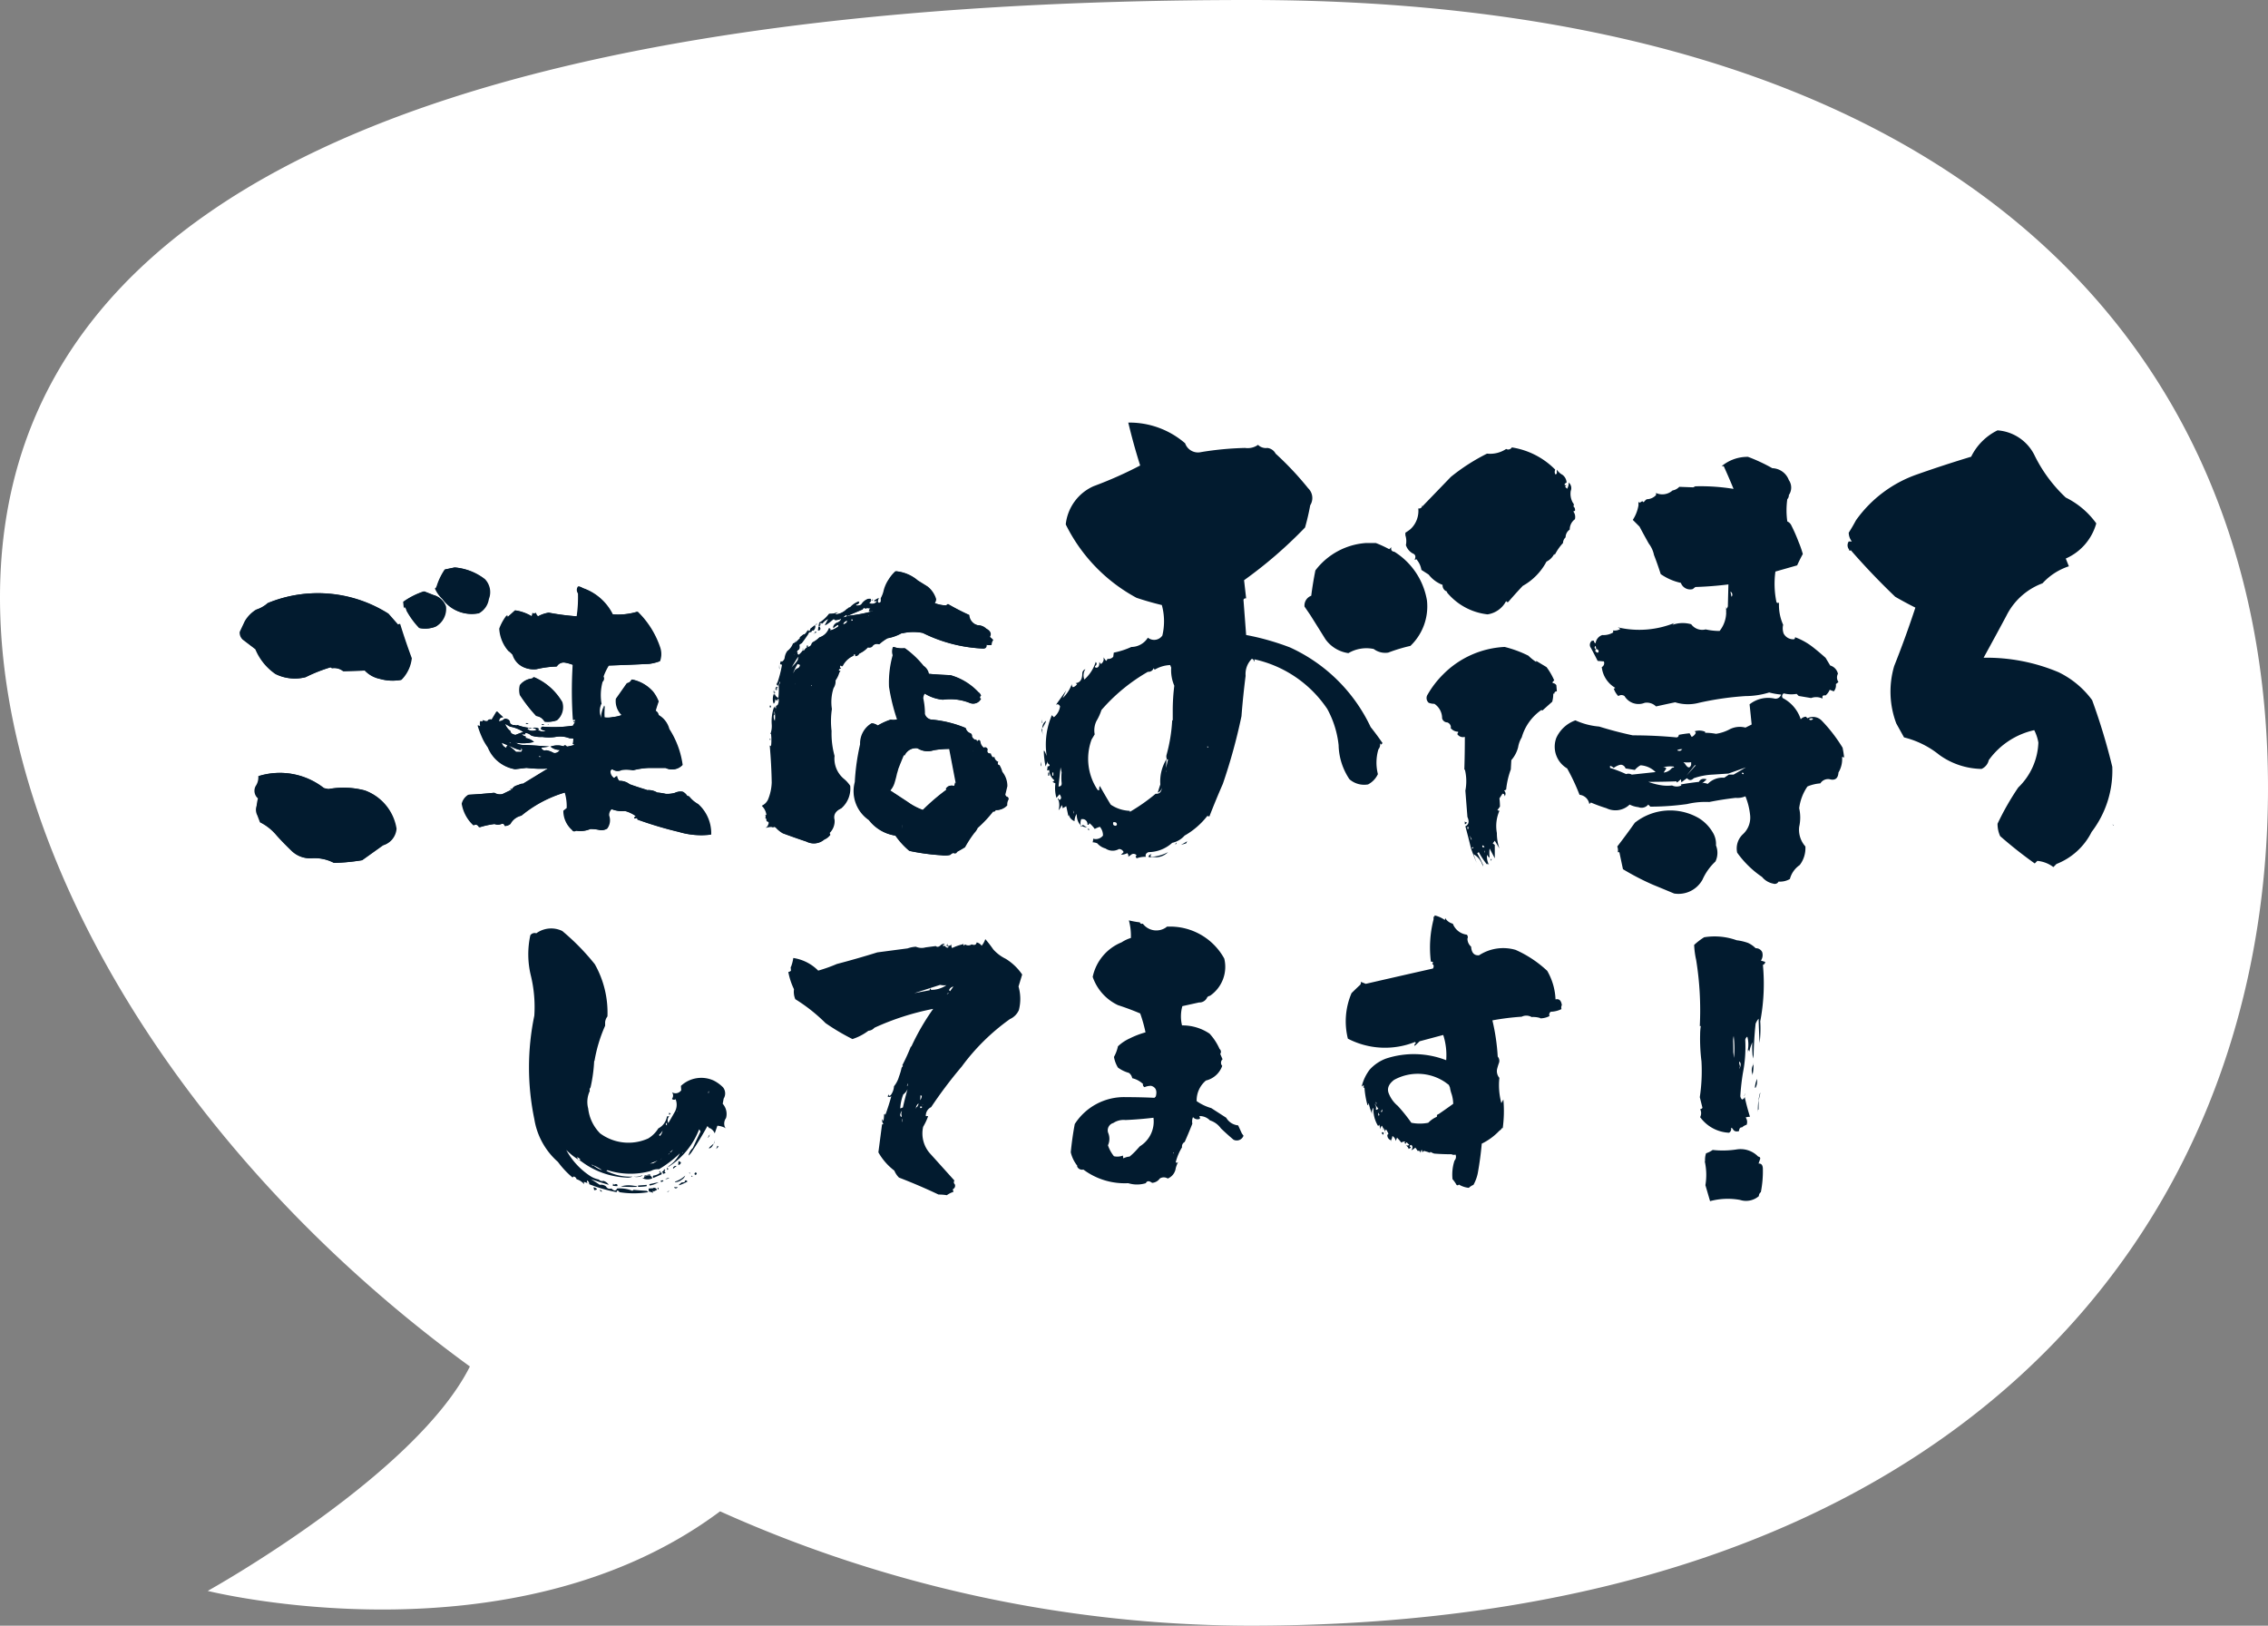
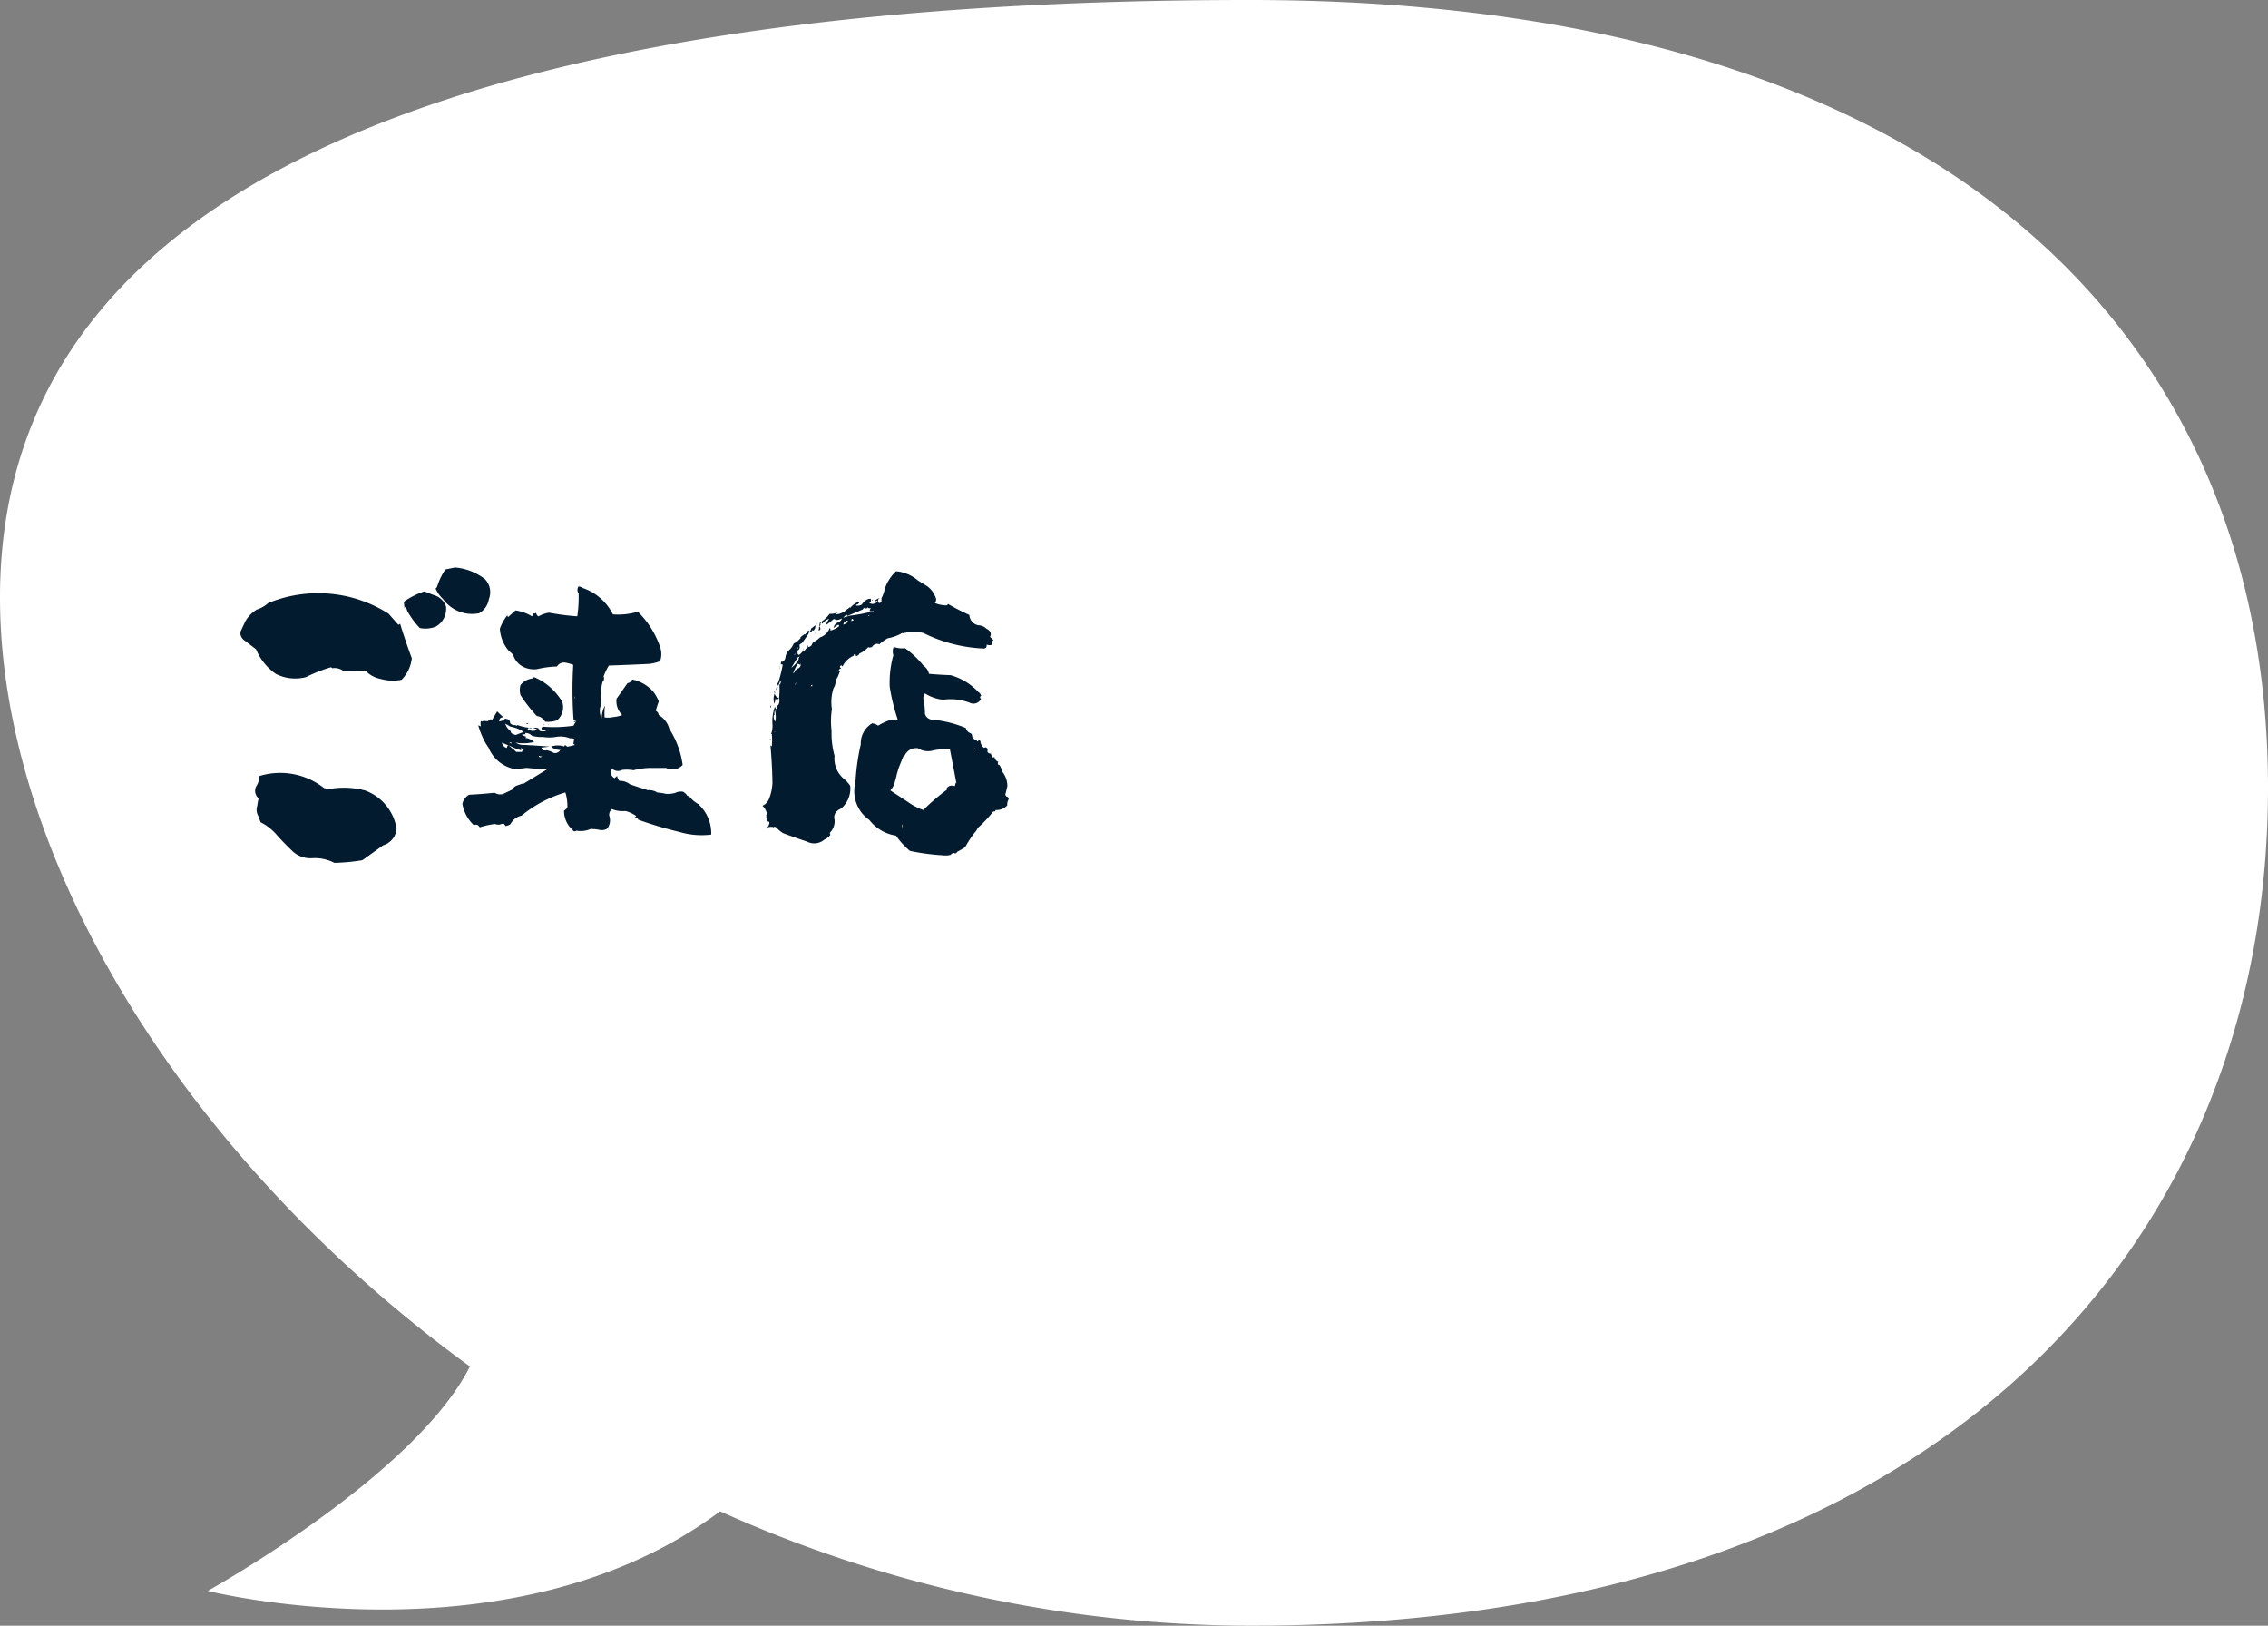
<svg xmlns="http://www.w3.org/2000/svg" width="240" height="172" viewBox="0 0 240 172">
  <rect x="0" y="0" width="240" height="172" fill="#808080" stroke="none" />
  <g id="copy-store" transform="translate(-960 -7160)">
    <path id="合体_3" data-name="合体 3" d="M76.2,159.9c-22.065,16.472-54.219,8.419-54.219,8.419S43.9,156.159,49.725,144.575C19.273,122.417,0,90.535,0,63.215,0,15.719,58.256,0,132.224,0S240,35.863,240,83.36,206.191,172,132.224,172A137.308,137.308,0,0,1,76.2,159.9Z" transform="translate(960 7160)" fill="#fff" />
-     <path id="パス_24923" data-name="パス 24923" d="M-92.984-20.812l-1.336-1.02a1,1,0,0,1-.316-.809q.246-.527.527-1.125a3.507,3.507,0,0,1,1.2-1.23,3.423,3.423,0,0,0,1.23-.7,13.9,13.9,0,0,1,12.727,1.125l1.055,1.2a.162.162,0,0,1,.176-.105q.563,1.828,1.23,3.621a3.82,3.82,0,0,1-1.09,2.285,4.852,4.852,0,0,1-2.25-.105,3.029,3.029,0,0,1-1.582-.879l-2.285.07a1.559,1.559,0,0,0-1.2-.316l-.141-.105a16.676,16.676,0,0,0-2.672,1.055,4.581,4.581,0,0,1-3.146-.334A5.939,5.939,0,0,1-92.984-20.812ZM-92.492-2.5l-.281-.738a1.287,1.287,0,0,1-.07-1.02,4.475,4.475,0,0,1,.141-.773,1.049,1.049,0,0,1-.246-1.3,1.631,1.631,0,0,0,.281-1.055,7.515,7.515,0,0,1,6.891,1.266l.492.105a8.812,8.812,0,0,1,3.832.141,5.166,5.166,0,0,1,3.34,4.043A1.978,1.978,0,0,1-79.519-.07l-2.215,1.582a20.98,20.98,0,0,1-2.953.281A4.46,4.46,0,0,0-87.025,1.3,2.774,2.774,0,0,1-89.187.492Q-90.312-.6-90.875-1.266A5.419,5.419,0,0,0-92.492-2.5ZM-72.945-29.25l1.02-.211a5.963,5.963,0,0,1,3.164,1.23,1.981,1.981,0,0,1,.422,2.109,2.061,2.061,0,0,1-1.125,1.547l.035-.035a3.781,3.781,0,0,1-3.762-1.512A3.344,3.344,0,0,1-74-27.281q.105.141.281-.439A6.864,6.864,0,0,1-72.945-29.25Zm-2.215,2.32.984.387a1.9,1.9,0,0,1,1.3,1.2,2.162,2.162,0,0,1-1.09,2.145,2.984,2.984,0,0,1-1.687.141,8.732,8.732,0,0,1-1.336-1.828.9.9,0,0,0-.211-.422l-.07.176-.07-.7A7.916,7.916,0,0,1-75.16-26.93ZM-47.344-5.309l.211.07a3.168,3.168,0,0,0,.949.809A4.156,4.156,0,0,1-44.813-1.2a8.205,8.205,0,0,1-3.375-.281,40.466,40.466,0,0,1-4.359-1.3l-.07-.211a.324.324,0,0,1-.281.07v-.141q.105.035.141-.105a3.553,3.553,0,0,0-1.125-.527A3.05,3.05,0,0,1-55.325-3.9a.8.8,0,0,0-.281.7,1.461,1.461,0,0,1-.211,1.371,1.1,1.1,0,0,1-.773.141,4.686,4.686,0,0,0-.984-.105,2.628,2.628,0,0,1-1.512.176q-.246.176-.387-.07a2.675,2.675,0,0,1-.914-2.039l.352-.281a4.93,4.93,0,0,0-.211-1.652A13.014,13.014,0,0,0-64.887-3.2a1.733,1.733,0,0,0-1.16.879.935.935,0,0,1-.562.211q-.07-.316-.387-.211a.914.914,0,0,1-.7,0,9.007,9.007,0,0,0-1.617.352q-.246-.422-.6-.211a3.994,3.994,0,0,1-1.23-2.285,1.5,1.5,0,0,1,.7-.949q1.336-.07,2.707-.211a1.167,1.167,0,0,0,.879.141l.949-.457-.105-.105.105-.035q-.035.105.035.141a.914.914,0,0,1,.422-.422l.7-.246v.07q1.336-.809,2.707-1.652a12.358,12.358,0,0,1-2.285-.07l-1.2.141a3.755,3.755,0,0,1-2.848-2.285,7.8,7.8,0,0,1-.457-.738,9.65,9.65,0,0,1-.633-1.617l.281.105a1.143,1.143,0,0,1,0-.562.3.3,0,0,0,.246.035v-.141a.614.614,0,0,0,.527.105q.105-.246.422-.141l.527-.879q.316.316.668.633-.422-.035-.457.422a.959.959,0,0,0,.633-.281q.527.035.527.457a.553.553,0,0,0,.563.211q.141.141.211,0a4.916,4.916,0,0,0,1.547.316q-.211.105-.316-.035l-.176.141a.963.963,0,0,0,1.055.07,1.093,1.093,0,0,0-.457-.176.759.759,0,0,1,.668.105l-.141.07a.8.8,0,0,0,.879.105q-.773-.07-.387-.422a13.931,13.931,0,0,0,3.27-.105,1.848,1.848,0,0,1,.281-.457l-.246.105q0-.07.105-.141l.035.035q.07-.035.07-.176l-.246.035A44.086,44.086,0,0,1-59.4-19.16a4.411,4.411,0,0,0-.914-.246.863.863,0,0,0-.809.422,10.52,10.52,0,0,0-2.145.281,2.567,2.567,0,0,1-1.266-.176,2.1,2.1,0,0,1-1.23-1.336,2.57,2.57,0,0,0-.457-.422,3.934,3.934,0,0,1-.949-2.355,5.163,5.163,0,0,1,.809-1.441.178.178,0,0,0,.07.211l.773-.7a4.659,4.659,0,0,1,1.758.633,1.865,1.865,0,0,0,.105-.387q.105.176.316,0a.538.538,0,0,0,.246.387,3.362,3.362,0,0,1,1.125-.387,25.406,25.406,0,0,0,2.988.387,13.646,13.646,0,0,0,.141-2.426.615.615,0,0,1,0-.738,1.093,1.093,0,0,1,.457.176A5.525,5.525,0,0,1-55.219-24.5a7.191,7.191,0,0,0,2.637-.281,9.478,9.478,0,0,1,2.391,3.832,2.214,2.214,0,0,1-.035,1.406,4.944,4.944,0,0,1-1.125.281q-2.145.105-4.289.176a5.876,5.876,0,0,0-.562,1.16.466.466,0,0,1-.105.563,5.357,5.357,0,0,0-.105,2.355h-.035a1.781,1.781,0,0,0,.035,1.512,3.391,3.391,0,0,1,.352-1.371,7.752,7.752,0,0,0-.035,1.266,2.436,2.436,0,0,0,.914-.035,3.659,3.659,0,0,0,.949-.211,2.074,2.074,0,0,1-.6-1.723l1.16-1.652a.623.623,0,0,0,.492-.387,4.029,4.029,0,0,1,2.215,1.266,3.94,3.94,0,0,1,.6,1.055q-.176.492-.316.984a.62.62,0,0,1,.316.457,2.4,2.4,0,0,1,1.125,1.477,9.332,9.332,0,0,1,1.406,3.8,1.474,1.474,0,0,1-1.758.316h-1.758a7.921,7.921,0,0,0-1.687.246,4.091,4.091,0,0,0-1.2-.035.912.912,0,0,1-.984-.07.256.256,0,0,0-.246.281.846.846,0,0,0,.422.668l.281-.246a.856.856,0,0,0,.246.527,1.639,1.639,0,0,1,1.09.352q.879.316,1.828.6v.035a1.669,1.669,0,0,1,1.09.246,6.162,6.162,0,0,1,.914.141,2.945,2.945,0,0,0,.984-.105,1.348,1.348,0,0,1,.809-.123A1.2,1.2,0,0,1-47.344-5.309ZM-59.262-15.574l.035-.07a.664.664,0,0,0-.035-.211Zm-6.785,2.953-.562-.316a1.512,1.512,0,0,0,.563.773q0,.316.563.422.422-.176.844-.316A3.7,3.7,0,0,0-66.047-12.621Zm.316,1.652h.105L-65.872-11Zm-.211.141v-.105q-.105.035-.141-.035l-.105.105A.32.32,0,0,1-65.942-10.828Zm.492.879h.6l.105-.211a.315.315,0,0,0-.176-.211v.246a3.939,3.939,0,0,1-.879-.316q-.6-.246-1.16-.492a.685.685,0,0,0,.527.563.334.334,0,0,1,.141-.281A6.1,6.1,0,0,1-65.45-9.949Zm2.742.492-.352-.07Q-63.024-9.281-62.708-9.457Zm2.637-1.055h.105q.352-.07.738-.176a.441.441,0,0,0-.176-.105,2.051,2.051,0,0,0,.07-.562,2.562,2.562,0,0,0-.422-.035,2.734,2.734,0,0,0-1.512-.141,4.482,4.482,0,0,1-1.371,0,3.223,3.223,0,0,1-1.16-.141.954.954,0,0,0-.7-.281l.035.141h-.387a.959.959,0,0,0,.457.246l-.07.141a1.652,1.652,0,0,1,.914.422,4.655,4.655,0,0,1-1.969.07,1.629,1.629,0,0,0,.984.246q1.3.07,2.637.176l-.879.105a.393.393,0,0,0,.527.281,2.188,2.188,0,0,1,.773.281.624.624,0,0,0,.7-.316,1.407,1.407,0,0,1-.984-.352,2.172,2.172,0,0,1,1.441,0q-.07,0,0-.105T-60.071-10.512Zm-3.621-7.207.141-.141a6.3,6.3,0,0,1,2.988,2.637,1.828,1.828,0,0,1-.562,1.934,2.935,2.935,0,0,1-1.266.141,1.158,1.158,0,0,0-.879-.6,15.989,15.989,0,0,1-1.723-2.215,2.013,2.013,0,0,1,0-1.055A1.863,1.863,0,0,1-63.692-17.719Zm-.633,4.711.211.105h-.246Zm1.863.211h-.211l.035-.105Zm.422-.07L-62-12.9v.105Zm39.1-15.223,1.02.633a2.647,2.647,0,0,1,.914,1.336.654.654,0,0,1-.141.422,3.291,3.291,0,0,0,1.266.246l.141-.141q1.09.633,2.25,1.16a1.167,1.167,0,0,0,.949,1.09,1.231,1.231,0,0,1,.844.352q.668.352.387.879a4.281,4.281,0,0,1,.352.316.89.89,0,0,0-.176.527.808.808,0,0,1-.527-.035q.035.387-.281.422a15.858,15.858,0,0,1-6.434-1.652,5.243,5.243,0,0,0-2.18.035l-.035-.035a4.734,4.734,0,0,1-1.547.563,4.954,4.954,0,0,0-.879.633.621.621,0,0,0-.773.281.545.545,0,0,1-.422.035,2.694,2.694,0,0,1-.914.668.52.52,0,0,1-.387.281.244.244,0,0,0-.07-.246.226.226,0,0,0-.141.105q-.07.07.035.07a2.294,2.294,0,0,0-1.23,1.16l-.141-.141a.283.283,0,0,0-.141.211l.141.141q-.246.035-.246.211a.159.159,0,0,0,.176.035l-.07.141-.035-.035a2.736,2.736,0,0,1-.422.914,1.277,1.277,0,0,1-.211.809,4.784,4.784,0,0,0-.176,2.215,8.55,8.55,0,0,0-.035,2.32,8.941,8.941,0,0,0,.316,2.637A2.787,2.787,0,0,0-30.779-7.1a3.346,3.346,0,0,1,.668.738,2.756,2.756,0,0,1-.949,2.391q-.914.422-.7,1.23a1.751,1.751,0,0,1-.527,1.371.378.378,0,0,1,.07.211,1.556,1.556,0,0,1-.633.492,1.635,1.635,0,0,1-1.828.211q-1.266-.422-2.5-.879a3.06,3.06,0,0,1-.738-.6q-.211-.176-.352,0V-2a1.15,1.15,0,0,0-.738.105,2.64,2.64,0,0,0,.281-.246l-.035-.035a.367.367,0,0,0,.07-.387q-.211,0-.211-.176a.252.252,0,0,0-.141-.246q.141-.105,0-.246A.2.2,0,0,0-38.9-3.3a1.629,1.629,0,0,0-.492-.949,1.326,1.326,0,0,0,.668-.668,5.115,5.115,0,0,0,.387-1.793q-.035-1.969-.211-3.937a.226.226,0,0,0,.141.105,6.033,6.033,0,0,0,0-1.3h-.07a2.4,2.4,0,0,0,.141-1.02,4.57,4.57,0,0,1,.281-1.934.284.284,0,0,0,.141.316,1.479,1.479,0,0,0,.035-.352.207.207,0,0,0,.176-.105.927.927,0,0,0,.07-.7,9.4,9.4,0,0,0,.035-1.406.488.488,0,0,0,.141-.492,5.131,5.131,0,0,0-.281.668v-.141l-.105-.105q.07-.035.07-.176l.035.035a12.281,12.281,0,0,0,.492-1.934l-.211-.035.07-.422q-.035.141.07.176a.562.562,0,0,0,.352-.457,1.485,1.485,0,0,1,.281-.7,1.71,1.71,0,0,0,.6-.809.225.225,0,0,0,.211-.141q0,.035.07.035l.457-.457-.035-.07q.211-.176.457-.352l-.035.035.035.035a1.173,1.173,0,0,0,.387-.492l.105.176a.413.413,0,0,0,.176-.387v.07q.316-.246.668-.527v.035l-.211.141a.616.616,0,0,1-.211.563l-.07-.07a.553.553,0,0,0-.141.211.26.26,0,0,0-.316.211q-.352.527-.7.984a.514.514,0,0,0-.246.176q.105.457-.176.563a.378.378,0,0,0-.07.211l.07.035.07-.105q-.211.246.07.352a2.124,2.124,0,0,0,.492-.527.113.113,0,0,0,.07.105,1.323,1.323,0,0,1,.387-.422.45.45,0,0,0,.422-.281.442.442,0,0,1,.176-.246,2.581,2.581,0,0,0,.668-.492,1.582,1.582,0,0,0,1.02-.984.18.18,0,0,1,.07.246l-.07.035a2.36,2.36,0,0,0,.984-.457q.035-.141-.07-.176a1.877,1.877,0,0,0-.492.352.681.681,0,0,1,.492-.6.635.635,0,0,0,.387-.422,1.422,1.422,0,0,1-.773.176q.035.035.105-.035a.378.378,0,0,0-.211-.07,5.8,5.8,0,0,1-.879.668q.176-.316.387-.7a1.477,1.477,0,0,0-.7.527l-.07-.141a.2.2,0,0,0-.141.246l.035.035q0-.035-.141.141.246.316-.07.457a6.162,6.162,0,0,1,.141-.914l.035.035a3.636,3.636,0,0,0,.984-.914,1.822,1.822,0,0,0,.914-.176l-.352.246a1.9,1.9,0,0,0,1.3-.562,1.1,1.1,0,0,0,.281-.211l.035.07a2.265,2.265,0,0,1,.949-.668.283.283,0,0,1-.141.281q-.176.035-.211.141a.877.877,0,0,0,.633-.105,1.379,1.379,0,0,1,.738-.6h.211v.316a.226.226,0,0,0-.141.105v.035a.669.669,0,0,0,.844-.176.551.551,0,0,0-.141-.105l-.07.141-.07-.141.492-.281a.488.488,0,0,0-.141.492q.211.141.352-.105v-.352a3.147,3.147,0,0,0,.281-.7,3.722,3.722,0,0,1,.563-1.3,3.959,3.959,0,0,1,.7-.844A4.1,4.1,0,0,1-22.939-28.09Zm-8.859,3.8a.1.1,0,0,0,.07.141l-.035.07Zm-3.8,3.27h-.035v.176h.035Zm-2.461,7.207-.105-.105a.877.877,0,0,0,.141.773,2.937,2.937,0,0,0-.035-1.2A.529.529,0,0,0-38.056-13.816Zm0,1.758q-.105-.281-.158-.387a.967.967,0,0,1-.053-.387l.07.07a1.1,1.1,0,0,1,.211-.281,2,2,0,0,1-.141,1.055Zm.07-2.426.07.211.035-.07A.551.551,0,0,0-37.986-14.484Zm2.039-5.73.035-.211-.105.246Zm.527.141-.246.141q-.352.563-.668,1.09a3.074,3.074,0,0,0,.738-.809.2.2,0,0,0,.035-.141A.516.516,0,0,1-35.419-20.074Zm-.457,2.953q.07-.457-.07.141Zm.211-1.652h.035a.478.478,0,0,0,.281-.562l-.035.211a.334.334,0,0,0-.281-.141,5.759,5.759,0,0,0-.492,1.02.683.683,0,0,0,.281-.422.069.069,0,0,0,.105.035Q-35.806-18.738-35.665-18.773Zm1.512,1.863h.035v-.141q-.141.07-.141.123T-34.154-16.91Zm3.375-6.715-.07.211q.457-.141.475-.352T-30.779-23.625Zm.844-.422-.07.246q.246-.035.246-.088T-29.935-24.047Zm1.758-.316v.035q.105.035.088-.035T-28.177-24.363Zm-2.672.211.7-.211a16.082,16.082,0,0,0,2.531-.492l-.035-.035a.458.458,0,0,1-.387.035q-.035-.141.141-.281l-.387-.035a.2.2,0,0,0,.07-.141l-.141.176a.178.178,0,0,1-.211-.07.818.818,0,0,0-.211.141l.035.035q-.844.352-1.652.7l-.105-.141Q-30.708-24.293-30.849-24.152Zm-4.219,3.27v-.035a.22.22,0,0,1,.018.141Q-35.068-20.742-35.068-20.883Zm.422-.176V-21.2h.07v.141Zm-3.2,4.324-.035.281q-.141-.141.035-.387l.07.035Zm-.211.527-.07-.246q-.035.668.492.809a.237.237,0,0,0-.141.316,1.224,1.224,0,0,0-.246-.246,2.608,2.608,0,0,1-.105.527A1.431,1.431,0,0,1-38.056-16.207Zm.316-.6-.035.035V-16.8Q-37.775-16.84-37.74-16.8Zm1.9-4.887q-.07.105-.035.088t0-.123Zm8.121-4.254h-.07l.07-.176Zm-6.152,3.48q-.035.035-.07-.035l.07.07Zm.141-.105-.07.07q0-.141.088-.158T-33.732-22.57ZM-13.693-5.414l.105.176q.281.07.246.316a1.045,1.045,0,0,0-.141.633,1.568,1.568,0,0,1-1.23.492q-.035.211-.246.141A13.173,13.173,0,0,1-16.611-1.9a1.729,1.729,0,0,1-.352.527A11.89,11.89,0,0,0-17.947.141q-.457.281-.914.527l.07.035a.285.285,0,0,1-.352.035.644.644,0,0,0-.352.211,2.4,2.4,0,0,1-.914.035A22.927,22.927,0,0,1-23.783.527,8.083,8.083,0,0,1-25.259-1.09a4.343,4.343,0,0,1-2.812-1.652A3.7,3.7,0,0,1-29.548-6.75a23.566,23.566,0,0,1,.563-4.008,2.474,2.474,0,0,1,1.2-2.215,1.241,1.241,0,0,1,.633.246,6.654,6.654,0,0,1,1.371-.633,1.433,1.433,0,0,0,.7-.035,20.553,20.553,0,0,1-.844-3.445,10.773,10.773,0,0,1,.387-3.34,1.244,1.244,0,0,1,.035-.879,2.627,2.627,0,0,0,1.2.141,9.92,9.92,0,0,1,1.969,1.863,1.307,1.307,0,0,1,.563.844q1.125.105,2.285.141a6.423,6.423,0,0,1,2.953,1.793.672.672,0,0,1,.281.387.225.225,0,0,0-.105.246l.105.07a.886.886,0,0,1-1.125.457,5.587,5.587,0,0,0-2.883-.352,4.337,4.337,0,0,1-1.934-.668.89.89,0,0,0-.176.527,8.089,8.089,0,0,1,.176,1.652.855.855,0,0,0,.809.6,12.1,12.1,0,0,1,3.516.879.758.758,0,0,0,.527.563.387.387,0,0,1,.141.352.642.642,0,0,0,.387.352l.035-.07a2.3,2.3,0,0,0,.141.246l.176-.176a.225.225,0,0,1,.141.211,1.006,1.006,0,0,0,.387.633q.211-.176.387.141-.141.422.281.457l.035-.035a.959.959,0,0,0,.246.457l.141-.07a.657.657,0,0,0,.422.527.2.2,0,0,0-.035.246l.07.105.07-.035a2.925,2.925,0,0,1,.316.738,2.39,2.39,0,0,1,.527,1.512Q-13.587-5.836-13.693-5.414ZM-24.626-2.285l.07.492V-2.18Zm5.59-4.043.105-.387.07.105-.7-3.656a9.837,9.837,0,0,0-1.687.141,1.96,1.96,0,0,1-1.687-.211,1.341,1.341,0,0,0-1.406.773l-.07-.07q-.316.738-.6,1.477-.07.281-.141.492-.105.492-.246.949a2.1,2.1,0,0,1-.457.844l1.828,1.2a6.6,6.6,0,0,0,1.652.879,21.875,21.875,0,0,1,2.5-2.145l-.035-.141a.967.967,0,0,1,.281-.246A.839.839,0,0,1-19.036-6.328ZM-17.1-10.2v.246l.035-.035Zm.141,0h.035a.175.175,0,0,0-.035-.176Zm-20.566-8.473-.07-.527.07.387Zm-1.02,3.832h.07v.176h-.07Zm-.035,3.48h.035v.141h-.035ZM-9.136-8.75v-.219a7.94,7.94,0,0,1,.273-4.43l.164-.437.219.219a1.761,1.761,0,0,0,.656-1.148q-.164-.328-.437-.164l1.094-1.531-.383.82a3.708,3.708,0,0,0,.984-1.531.38.38,0,0,0,.109.383.865.865,0,0,0,.438-.328l-.164-.109q.711-.055.711-1.039a.493.493,0,0,1,.328-.437,1.178,1.178,0,0,0-.109,1.094,4.126,4.126,0,0,0,1.2-1.859q.219.219-.055.438a.108.108,0,0,0,.055.164q.328.055.383-.383v-.219l.164.219a.624.624,0,0,0,.273-.711l.273.383a.368.368,0,0,0,.164-.328v.109a.666.666,0,0,0,.6-.219l.055-.437a8.44,8.44,0,0,0,1.859-.6,2.084,2.084,0,0,0,1.75-.984A1.056,1.056,0,0,0,3-22.258a6.467,6.467,0,0,0-.055-3.227Q1.582-25.812.27-26.25a17.7,17.7,0,0,1-7.492-7.766,4.994,4.994,0,0,1,2.953-4.047A42.176,42.176,0,0,0,.653-40.25q-.711-2.242-1.258-4.539A8.994,8.994,0,0,1,5.41-42.6a1.441,1.441,0,0,0,1.7.93,32.891,32.891,0,0,1,4.648-.437,1.882,1.882,0,0,0,1.367-.328,1.171,1.171,0,0,0,.984.328,1.129,1.129,0,0,1,.875.6,32.771,32.771,0,0,1,3.445,3.664,1.433,1.433,0,0,1,.219,1.8q-.219,1.2-.547,2.352a46.582,46.582,0,0,1-6.453,5.578l.219,1.914q-.328,0-.273.273l.273,3.609A26.815,26.815,0,0,1,16.512-21a17.426,17.426,0,0,1,8.531,8.422q.656.82,1.258,1.7l-.164.164-.109-.164a.751.751,0,0,1-.164.656A4.951,4.951,0,0,0,25.809-7.6,2.336,2.336,0,0,1,24.77-6.508,2.358,2.358,0,0,1,22.8-7.055a6.719,6.719,0,0,1-1.148-3.609,10.214,10.214,0,0,0-1.2-3.828,12.508,12.508,0,0,0-7.711-5.25v.219h-.055a.258.258,0,0,0-.219-.273,2.273,2.273,0,0,0-.656,1.8q-.273,2.133-.437,4.266A59.37,59.37,0,0,1,9.4-6.562q-.766,1.75-1.422,3.445l-.219-.055A8.12,8.12,0,0,1,5.356-1.094a2.426,2.426,0,0,1-1.312.766A3.784,3.784,0,0,1,1.528.656q-.383.164-.273.492a2.787,2.787,0,0,0-.984.164L.16,1.094q.055,0,.109-.109A.424.424,0,0,0-.222.875l-.383.273A.38.38,0,0,0-.715.766,1.456,1.456,0,0,1-1.371.93L-1.1.656A.526.526,0,0,0-1.59.328,1.337,1.337,0,0,1-3.011.273a1.8,1.8,0,0,1-.875-.547,1.343,1.343,0,0,0-.492-.109,1.212,1.212,0,0,0,.055-.383.963.963,0,0,0,1.039-.328,1.38,1.38,0,0,0-.328-.93A4.244,4.244,0,0,0-4.16-1.8a2.821,2.821,0,0,0-.547-.6q-.109.109-.055.164h-.164a.533.533,0,0,0-.437-.6h-.219a1.065,1.065,0,0,0,0,.82l.164-.219.438.273q-1.039-.055-1.094-1.422a1.531,1.531,0,0,0-.219.766.988.988,0,0,1-.6-.656l-.055.109-.219-1.039-.383.219A.588.588,0,0,0-7.66-4.32a1.373,1.373,0,0,1-.328.547,1.864,1.864,0,0,0,0-1.094h-.055v-.164h.055a.175.175,0,0,0,.109.164q.328-.164,0-.6l-.328.383a3.641,3.641,0,0,1-.109-1.531l-.328-.164q.109,0,.219-.164a1.455,1.455,0,0,1-.547-1.094l-.219.055.055-.492q-.055.109.137.027T-9.136-8.75Zm16.9-1.8v.164Q7.926-10.445,7.762-10.555Zm-9.68,8.422.109-.109q0-.328-.383-.273Q-2.3-2.133-1.918-2.133Zm-2.242-9.68-.328.547a5.892,5.892,0,0,0,.656,5.359h.164a.617.617,0,0,1,.055-.437q.547.984,1.148,1.969a3.816,3.816,0,0,0,2.023.656v.109A19.461,19.461,0,0,0,2.293-5.523q.6.055.656-.656a.7.7,0,0,1-.437.547q.109-.383.273-.875a4.515,4.515,0,0,1,.656-2.68l-.055.93v.383h.055A.326.326,0,0,1,3.387-8.2v-.055q.109-.438.219-.93v0a.158.158,0,0,1-.109.055.745.745,0,0,1-.055-.492,17.1,17.1,0,0,0,.6-3.664H4.1v-1.039a21.144,21.144,0,0,1,.164-2.625,4.164,4.164,0,0,1-.328-1.914l-.109-.273a3.466,3.466,0,0,0-1.641.492l-.109-.164a.565.565,0,0,1-.6.383,18.972,18.972,0,0,0-4.922,4.047,5.586,5.586,0,0,1-.52,1.148A2.235,2.235,0,0,0-4.16-11.812ZM-6.347-3.391v-.164l-.109-.219ZM-7.66-7.766l-.109-.547q-.109,1.039-.219,2.023.383,0,.328-.41A5.144,5.144,0,0,1-7.66-7.766Zm-.875,0h-.109v.328h.109Zm27.18-16.68-.6-.875a1.1,1.1,0,0,1,.711-1.148q.164-1.312.438-2.68a7.359,7.359,0,0,1,5.359-2.9H25.59a12.357,12.357,0,0,1,1.422.656l.219-.219q-.109.437.328.492A7.546,7.546,0,0,1,31-25.977a5.778,5.778,0,0,1-1.75,4.813,17.478,17.478,0,0,0-2.352.711,2.035,2.035,0,0,1-1.531-.383,3.755,3.755,0,0,0-2.68.438,3.605,3.605,0,0,1-2.434-1.477Q19.575-22.969,18.645-24.445ZM-9.793-12.3l.219.766q-.328-1.094.109-1.559T-9.793-12.3Zm.055-.711V-13.4l.055.383Zm.656,3.938-.273.656a8.765,8.765,0,0,1-.191-1.586Q-9.519-10.336-9.082-9.078Zm-.711.492q-.164.438,0-.328Zm.82.82v.328h-.109v-.328Zm4.211,6.125L-4.925-1.8h.164ZM5.52-.273l-.547.164.656-.383ZM4.371-.164l.055-.164h.055Q4.481-.164,4.371-.164ZM1.637,1.2l-.109-.055A.375.375,0,0,1,1.856.875q-.219.219,0,.273A4.2,4.2,0,0,0,3.606.656a1.886,1.886,0,0,1-1.23.547A2.464,2.464,0,0,0,1.637,1.2ZM31.179-28.711l-.766-.492a2.251,2.251,0,0,0-.547-1.148q-.109.109-.164.055.219-.492-.219-.656a1.567,1.567,0,0,1-.711-.875,2.035,2.035,0,0,0-.055-1.039v-.273a4.976,4.976,0,0,0,.547-.383,2.644,2.644,0,0,0,.82-2.187.351.351,0,0,0,.383-.164v-.164l.055.109,3.008-3.117a20.8,20.8,0,0,1,3.828-2.461A3.063,3.063,0,0,0,39.382-42a.44.44,0,0,0,.6-.164,8.214,8.214,0,0,1,4.594,2.352.579.579,0,0,0,0,.492q.219,0,.164-.273v-.219a1.682,1.682,0,0,0,.6.547,1.094,1.094,0,0,1,.438.82q-.219.109-.219.219.055.109.219.055l-.164.164.219.219A1.252,1.252,0,0,0,46-38.445a.769.769,0,0,1,.219.875,1.905,1.905,0,0,0,.219,1.258.371.371,0,0,1,.109.273l-.055.109a.47.47,0,0,1,.164.492.223.223,0,0,0-.164.055.954.954,0,0,1,.164.82,1.347,1.347,0,0,0-.547,1.094.99.99,0,0,0-.437.82.836.836,0,0,0-.273.6,5.591,5.591,0,0,0-.875,1.258l-.055-.109a1.781,1.781,0,0,1-.82.82,6.331,6.331,0,0,1-2.516,2.57q-.82.875-1.531,1.7a.153.153,0,0,1-.219-.109A2.642,2.642,0,0,1,37.414-24.5a6.5,6.5,0,0,1-4.32-2.352l.055-.055a.678.678,0,0,1-.492-.711A3.346,3.346,0,0,1,31.179-28.711Zm42,8.8.492.82a1.175,1.175,0,0,1,.82.875.833.833,0,0,0,.055.875l-.273.219a.961.961,0,0,1-.219.766l-.437-.164a1.516,1.516,0,0,1-.437.6q-.273-.055-.328.109v.219a1.547,1.547,0,0,0-1.2-.055l-1.312-.219-.219-.219a3.433,3.433,0,0,1-1.367-.055.344.344,0,0,0-.109.492A3.864,3.864,0,0,1,70.554-13.4a.788.788,0,0,1,.547-.273l.164.164a1.291,1.291,0,0,1,1.531.273,16.407,16.407,0,0,1,2.188,2.844q.109.547.164,1.039a.485.485,0,0,0-.219-.055,2.746,2.746,0,0,1-.383,1.641q-.055.875-.82.738a.955.955,0,0,0-1.094.41,4.412,4.412,0,0,0-1.367.328,5.2,5.2,0,0,0-.875,2.3,4.484,4.484,0,0,1,0,1.969A2.661,2.661,0,0,0,71.046.055a2.942,2.942,0,0,1-.6,1.969A2.589,2.589,0,0,0,69.406,3.5a2.083,2.083,0,0,1-1.2.273.443.443,0,0,1-.547.219,2.027,2.027,0,0,1-1.2-.711A10.342,10.342,0,0,1,63.828.711a2.054,2.054,0,0,1,.629-1.969,2.38,2.38,0,0,0,.738-2.023A7.092,7.092,0,0,0,64.7-5.25a2.144,2.144,0,0,1-1.039.164q-1.422.164-2.789.438a8.447,8.447,0,0,0-2.352.219,28.2,28.2,0,0,1-3.883.273l-.219-.219a.908.908,0,0,1-1.039.273,2.738,2.738,0,0,1-.93-.273,2.163,2.163,0,0,1-2.461.383,17.157,17.157,0,0,1-1.641-.6l-.164.164a1.177,1.177,0,0,0-1.039-.984A21.5,21.5,0,0,0,45.835-8.2a2.667,2.667,0,0,1-1.148-3.227,3.514,3.514,0,0,1,2.023-1.859,7.551,7.551,0,0,0,2.516.656q1.75.547,3.555.93,2.352,0,4.648.219a.258.258,0,0,0,.219-.273,10.879,10.879,0,0,1,1.148-.164,3.575,3.575,0,0,0,.219.383.851.851,0,0,0,.438-.437l-.109-.164a1.616,1.616,0,0,1,1.094.055v.109a6.425,6.425,0,0,1,1.148.109,4.412,4.412,0,0,0,1.477-.492,2.345,2.345,0,0,1,1.641-.164l.656-.328q-.109-1.094-.219-2.133a3.142,3.142,0,0,1,2.68-.6.609.609,0,0,0,.656-.437,6.971,6.971,0,0,1-1.258-.219,8.6,8.6,0,0,1-2.516.383,31.391,31.391,0,0,0-4.922.711,4.527,4.527,0,0,1-2.516-.055q-1.039.219-2.023.438a1.389,1.389,0,0,0-1.2-.383,1.724,1.724,0,0,1-2.133-.711.547.547,0,0,0-.656,0,2.059,2.059,0,0,1-.492-.82q.055.055.164-.055A2.893,2.893,0,0,1,49.5-18.922a.467.467,0,0,0,.219-.6l-.656-.055q-.328-.656-.711-1.367a.54.54,0,0,1,.109-.766h.219a.253.253,0,0,0,.164.273,1.048,1.048,0,0,1,.711-.875,1.975,1.975,0,0,0,1.148-.273V-22.8a1.091,1.091,0,0,0,.766-.164l-.273-.164a9.937,9.937,0,0,0,6.07-.492.592.592,0,0,0-.273.219,3.313,3.313,0,0,1,1.969-.055,1.445,1.445,0,0,0,1.531.547,6.546,6.546,0,0,0,1.477.164,3.227,3.227,0,0,0,.656-2.516.108.108,0,0,0,.055.164.426.426,0,0,0,.164-.383l.055-2.187q-1.75.219-3.5.273l-.273.219a1.045,1.045,0,0,1-1.258-.656,5.937,5.937,0,0,1-2.133-.93q-.328-1.039-.711-2.023a2.953,2.953,0,0,0-.547-1.2q-.492-.875-.984-1.8l-.711-.711a4.084,4.084,0,0,0,.6-1.531v-.328q.055-.055.164.055a.393.393,0,0,1,.273-.164l.109.109a1.392,1.392,0,0,1,.328-.328,1.36,1.36,0,0,0,.984-.437v-.219a1.633,1.633,0,0,0,1.75-.273,1.253,1.253,0,0,0,.711-.383l1.477.055.219-.109a21.585,21.585,0,0,1,4.047.273q-.492-1.2-1.039-2.406h-.219a4.275,4.275,0,0,1,2.789-.984,18.223,18.223,0,0,1,2.57,1.2,1.928,1.928,0,0,1,1.75,1.258,1.393,1.393,0,0,1,0,1.586.591.591,0,0,1-.164.438,8.466,8.466,0,0,0,0,2.352.851.851,0,0,1,.438.438,18.217,18.217,0,0,1,.766,1.75,10.391,10.391,0,0,1,.438,1.258q-.328.6-.6,1.2l-2.3.656a9.571,9.571,0,0,0,.109,3.227.174.174,0,0,0,.273.055,5.109,5.109,0,0,0,.438,2.352,1.6,1.6,0,0,0,.055.93,1.147,1.147,0,0,0,1.094.6.22.22,0,0,0,.109-.219,6.969,6.969,0,0,1,1.613.848Q72.195-20.781,73.179-19.906Zm-24.172-.547h.109q.164-.273-.219-.383a1.032,1.032,0,0,0-.055-.328q-.219.219.055.383-.109.109-.082.164A.625.625,0,0,0,49.007-20.453Zm13.617-4.266.219-.219a.179.179,0,0,1,.055.219Zm.6-1.641.055-.055a.376.376,0,0,0-.164-.492ZM61.257-8.477q-.82,0,2.023-.273Q62.406-8.641,61.257-8.477Zm-2.3-.109v-.273a3.086,3.086,0,0,1-.82,0L58.3-8.7Q58.742-7.984,58.96-8.586Zm.492.055h-.109l-.875,1.094Zm-1.641-1.531.219-.164a.93.93,0,0,0-.52.082Q57.429-10.062,57.812-10.062ZM55.242-7.82l.547-.055q.055.109-.055.109a1.291,1.291,0,0,0,1.2-.492q.328-.055.164-.137a3.108,3.108,0,0,0-1.148.082.423.423,0,0,1,.383.109l-.492.766q.109.383-.6-.328A2.47,2.47,0,0,0,53.6-8.531a2.077,2.077,0,0,0-.6.492L52.015-8.2a.564.564,0,0,0-.328-.355q-.273-.137-.93.3a.811.811,0,0,0-.383-.219v.219a13.588,13.588,0,0,1,1.7.656.692.692,0,0,1,.6.055Zm9.133.055-.055.109q.164.109.191.027T64.375-7.766Zm-1.422.219h.492l1.313-.766q-1.7.6-1.859.656l-1.641.109a7.12,7.12,0,0,0-2.023.383q-.383.383-.711,0-.328.219-.6.438l-.055-.328-.383.328q-.109,0-.055-.109-1.531.055-3.008.055a6.728,6.728,0,0,0,1.531.383,4.43,4.43,0,0,0,.984,0,1.162,1.162,0,0,0,.984,0l-.055-.109q.93-.164,1.914-.273.219-.437.82-.273a4.107,4.107,0,0,1-.437.383q-.109.055-.109-.055l.109.109v-.055a1.463,1.463,0,0,1,.547.109,2.2,2.2,0,0,1,1.75-.656ZM71.812-13.4l.055-.055a.375.375,0,0,0-.437.055A.264.264,0,0,0,71.812-13.4ZM37.8,1.422l.055-.055-.055.219a.485.485,0,0,1-.055-.219Zm-.109-.109q-.055,0,.055.055ZM39.929-9.078l-.055.984a8.629,8.629,0,0,0-.492,2.133l-.219.109a.43.43,0,0,1,.055.6q0-.273-.219-.273l-.328.492a7.048,7.048,0,0,1,.055.875q-.164.219-.273.383l.219.055A4.022,4.022,0,0,0,38.4-1.367,4.842,4.842,0,0,0,38.671.273l-.492-.82-.219.273.219.164V1.313L37.632.273a4.444,4.444,0,0,0,0,.984A.826.826,0,0,1,37.359.93a1.855,1.855,0,0,0,.219,1.094l-.164-.164-.055.109A8.221,8.221,0,0,1,36.484.656L36.32.766q.328.6.6,1.2v.219A2.064,2.064,0,0,0,35.937.875q.164.492.328.93-.328-.766-.6-1.531-.273-1.148-.6-2.352.547-.273.219-.984-.109-1.367-.219-2.789a5.186,5.186,0,0,0-.055-2.242l-.055.055q.055-1.7.055-3.5a.716.716,0,0,1-.82-.328q.109,0,.109-.219a.99.99,0,0,1-.82-.437h.055a.562.562,0,0,0-.383-.547.57.57,0,0,1-.547-.437,1.827,1.827,0,0,0-.82-1.531,1.606,1.606,0,0,1-.6-.109.668.668,0,0,1-.109-.875,10.1,10.1,0,0,1,1.641-2.133,9.835,9.835,0,0,1,6.508-2.9,12.253,12.253,0,0,1,2.516.93,4.629,4.629,0,0,0,.82.656v-.109l1.094.656a6.872,6.872,0,0,1,.82,1.422q-.219.109-.164.273a.473.473,0,0,1,.383.219l.055.656a.242.242,0,0,0-.273.273l-.109-.055a3.19,3.19,0,0,1-.109.875l-1.039.93-.109-.055a5.284,5.284,0,0,0-2.078,2.9,2.931,2.931,0,0,0-.383,1.039A3.287,3.287,0,0,1,39.929-9.078ZM35.281-1.8h.109v-.219h-.109Zm.438,1.039L35.5-1.094l.219.492Zm.164.82-.164.219.219-.055A.108.108,0,0,1,35.882.055Zm1.039-.109h-.055q-.055.273.219.164A.358.358,0,0,0,36.921-.055Zm.164.547.055.273V.547ZM51.742,2.461l-.383-1.8h-.164a1.1,1.1,0,0,0-.055-.6q.93-1.2,1.859-2.516A6.031,6.031,0,0,1,59.835-2.9a4.407,4.407,0,0,1,1.477,1.586,2.325,2.325,0,0,1,.273,1.258,2.108,2.108,0,0,1-.055,1.7,5.939,5.939,0,0,0-1.367,1.914,2.9,2.9,0,0,1-3.008,1.477q-1.039-.437-2.242-.93A27.094,27.094,0,0,1,51.742,2.461ZM35.007-2.3v-.328a.153.153,0,0,0,.219.109Q35.171-2.3,35.007-2.3Zm46.475-9.187-.82-1.477a9.575,9.575,0,0,1-.219-6.07q1.2-3.008,2.242-6.18-1.094-.547-2.133-1.148-2.461-2.352-4.7-4.922l-.109.055-.109-.109h.055a.715.715,0,0,1-.055-.875h.328a1.523,1.523,0,0,1-.328-.93q.383-.6.766-1.312A13.275,13.275,0,0,1,82.9-39.32q2.789-.984,5.688-1.859a6.081,6.081,0,0,1,2.789-2.789,4.745,4.745,0,0,1,3.883,2.57A15.374,15.374,0,0,0,98.6-36.859a8.7,8.7,0,0,1,3.227,2.734A5.727,5.727,0,0,1,98.6-30.406l.328.82a6.492,6.492,0,0,0-2.789,1.8,6.986,6.986,0,0,0-3.828,3.445q-1.2,2.242-2.406,4.43a19.582,19.582,0,0,1,7.93,1.531,9.613,9.613,0,0,1,3.555,2.953,65.667,65.667,0,0,1,2.133,7.055,10.665,10.665,0,0,1-2.187,6.891,7.008,7.008,0,0,1-3.719,3.391l-.328.328a3.322,3.322,0,0,0-1.7-.656l-.273.273Q93.4.492,91.654-1.039a3.134,3.134,0,0,1-.273-1.312A28.7,28.7,0,0,1,93.568-6.18,6.925,6.925,0,0,0,95.7-10.937a4.635,4.635,0,0,0-.437-1.312,8.088,8.088,0,0,0-4.812,3.172,1.321,1.321,0,0,1-.766.93,7.868,7.868,0,0,1-4.457-1.477A9.618,9.618,0,0,0,81.482-11.484Zm22.2,9.352-.219-.219a.857.857,0,0,0,.219.164Zm-147.1,28.852-.105.563a1.618,1.618,0,0,1,.352,1.512.988.988,0,0,0-.105.984l.105.105a2.291,2.291,0,0,0-.914-.281l-.281.809a1.111,1.111,0,0,0-.527-.562l-.035.035-.211-.246q-.773,1.406-1.617,2.672a1.9,1.9,0,0,1-.387.457,1.5,1.5,0,0,1,.457-.809q.387-.844.809-1.723a.522.522,0,0,0-.141-.246,8.194,8.194,0,0,1-3.2,3.938h-.105a3.33,3.33,0,0,0,1.266-1.406,11.779,11.779,0,0,1-2.215,1.688,1.487,1.487,0,0,0-.844.176,7.987,7.987,0,0,1-4.57-.07.142.142,0,0,0-.141.07,5.413,5.413,0,0,0,2.777.6,1.3,1.3,0,0,1-.668.105,8.542,8.542,0,0,1-4.781-1.723,7.2,7.2,0,0,1-1.582-1.2,7.662,7.662,0,0,0,2.566,2.777,2.659,2.659,0,0,0,.879.352.461.461,0,0,0,.492.141,1.008,1.008,0,0,1,.563.422q-.949-.281-1.9-.6.492.281.949.6a.8.8,0,0,1,.668.176.443.443,0,0,0,.563.211q.422.422.6,0a3.454,3.454,0,0,1,1.617.246,1.047,1.047,0,0,1,.141-.105q.668.07,1.371.105a1.152,1.152,0,0,1,.176.141,9.565,9.565,0,0,1-3.059,0q-.105-.211-.281-.141v.141a15.441,15.441,0,0,1-2.918-.844.393.393,0,0,0-.211-.387.217.217,0,0,0,.07.281l-.422-.141.035.246a1.8,1.8,0,0,0-.809-.527.361.361,0,0,0-.316-.281l-.105.105a9.379,9.379,0,0,1-1.547-1.652,7.63,7.63,0,0,1-2.5-4.535,26.846,26.846,0,0,1,0-10.934,14.084,14.084,0,0,0-.369-4.254,9.477,9.477,0,0,1-.053-4.254.556.556,0,0,1,.633-.211A2.676,2.676,0,0,1-60.5,9a24.43,24.43,0,0,1,3.445,3.516,10.416,10.416,0,0,1,1.336,5.52,1.208,1.208,0,0,0-.246.6v.387a15.475,15.475,0,0,0-1.125,3.727h-.035a15.936,15.936,0,0,1-.387,2.813.319.319,0,0,0-.07.352,2.728,2.728,0,0,0-.176,1.863,4.438,4.438,0,0,0,1.266,2.637,5.059,5.059,0,0,0,5.1.527,3.239,3.239,0,0,0,1.055-1.055,1.73,1.73,0,0,0,.914-1.266l.246-.035a.665.665,0,0,0-.105.738q.316-.527.633-1.09a1.566,1.566,0,0,0,.141-1.441.277.277,0,0,1-.387-.035.564.564,0,0,0,0-.7.722.722,0,0,0,.984-.211l-.035-.457a3.152,3.152,0,0,1,3.48-.562,3.822,3.822,0,0,1,.984.721A1.037,1.037,0,0,1-43.411,26.719Zm-15.363,6.293-.141-.105q.105.422.264.352T-58.774,33.012Zm1.512.844.035-.07a2.9,2.9,0,0,0,.949.527,4.334,4.334,0,0,0-1.125-.6Zm6.047-.246.352-.035.457-.281Zm1.16-.457.141-.105-.211.141Zm-.211-2.566.105.105a1.069,1.069,0,0,0,.281-.562A1.9,1.9,0,0,1-50.266,30.586Zm.773-1.055.07.035v-.281Q-49.6,29.391-49.493,29.531Zm.211,3.129.105-.07v-.07Zm.141-.211.176-.07Q-48.579,31.922-49.141,32.449Zm.773-4.43.035.141v-.105Zm.668,4.43q-.176-.211-.088-.123t-.018.158Zm2.637-6.328h.07V25.91Zm-7.066,8.754h.141a1.322,1.322,0,0,1-.984.105A1.539,1.539,0,0,0-52.13,34.875ZM-49.352,34q.035-.035,0-.018t0,.053Zm-.035.07.035-.035q.105.211,0,.229T-49.387,34.066Zm.176-5.625.035-.246.141.176Zm4.219,2.215.105-.141a.8.8,0,0,1-.158.334Q-45.134,30.938-44.993,30.656Zm.563.809.105-.387q-.246.809-.562.9T-44.43,31.465Zm.457.352-.246.246.141-.352Zm-4.219,1.512.246.141a.3.3,0,0,1-.281.281A3.73,3.73,0,0,1-48.192,33.328Zm-.562.809-.035-.07a.334.334,0,0,1,.387-.211Zm-.984.141v-.105l.141.141-.105.105.141.176-.281.105a.217.217,0,0,0-.176-.246Q-49.845,34.488-49.739,34.277Zm-1.16.879.035-.035Zm-.07,0a1.191,1.191,0,0,1-1.09-.035q.281.07.246-.246.281-.07.6-.141v.105a.849.849,0,0,0-.6.141q.527-.176.633-.105A.725.725,0,0,1-50.97,35.156Zm.914-.6h.07v.176q-.457.211-.879.387a.169.169,0,0,1,0-.246,1.372,1.372,0,0,0,.738-.316l-.141-.105.141-.07Q-50.161,34.523-50.055,34.559ZM-47,34.7l-.105-.176a.069.069,0,0,0,.105.035Zm.633-.176.105.141q-.105.211-.211.105T-46.364,34.523Zm-2.215,1.055.035-.07a2.759,2.759,0,0,0,1.055-.633.786.786,0,0,1-.352.422A1.166,1.166,0,0,1-48.579,35.578Zm1.9-.6h-.176l.035-.105A.551.551,0,0,0-46.68,34.98Zm-2.707.246-.211.035a.665.665,0,0,1,.369-.123Q-49.106,35.156-49.387,35.227Zm-.562.316-.176-.035a.276.276,0,0,1,.264-.123Q-49.7,35.4-49.95,35.543Zm2.074.07.316-.035q.07-.352.316-.07a5.213,5.213,0,0,1-.809.369Q-48.333,35.965-47.876,35.613Zm-3.375.316-.035-.141.984-.211A2.465,2.465,0,0,1-51.251,35.93Zm-3.867-.211.105.141a.292.292,0,0,1,.281-.07q.141.105.035.211l-.457-.035Zm2.637.352V35.93l.914-.07V36A6,6,0,0,1-52.481,36.07Zm-.633-.141.492.07a.062.062,0,0,0,.07.07,14.472,14.472,0,0,1-1.758-.035A2.747,2.747,0,0,1-53.114,35.93Zm-4.008.492-.07-.316q.316.105.352.193T-57.122,36.422Zm8.438-.316h.422Q-48.509,36.352-48.684,36.105Zm-2.215.6-.246-.105q-.141.035-.211-.141v-.211l.492-.035v-.035a.334.334,0,0,1,.387.211l-.352.176Q-50.97,36.352-50.9,36.7Zm.6-.527-.035.176q-.105-.035-.07-.176Zm-6.187.176.211.211Q-56.524,36.6-56.489,36.352Zm7.066.246.281-.141-.176.141Zm37.589-22.992-.387,1.266a4.745,4.745,0,0,1,.035,2.5,1.874,1.874,0,0,1-.949.949,22.569,22.569,0,0,0-5.1,5.027,46.7,46.7,0,0,0-3.234,4.289.991.991,0,0,0-.562.949h.246a6.173,6.173,0,0,1-.527,1.125,3.187,3.187,0,0,0,.809,2.918l2.5,2.777a.28.28,0,0,0,.035.387.393.393,0,0,1-.211.527l.07.281a2.464,2.464,0,0,0-.7.352,5.34,5.34,0,0,0-.879-.07q-2.074-.984-4.184-1.793a2.265,2.265,0,0,1-.492-.738,6.327,6.327,0,0,1-1.687-1.934l.387-2.953a.2.2,0,0,0,.141-.07.5.5,0,0,1-.105-.492l.105.211a3.247,3.247,0,0,0,.07-.7l.105-.105q-.035.105.035.141.352-.949.633-1.969a.341.341,0,0,1-.387.035l.105-.281q-.035.211.141.211a.143.143,0,0,0,.035-.105.031.031,0,0,0,.035.035,1.743,1.743,0,0,0,.352-.949,2.808,2.808,0,0,0,.527-1.02,6.341,6.341,0,0,0,.281-.949l.141-.176-.07-.07q.492-.949.914-2l.035.035a24.672,24.672,0,0,1,2.32-4.008,27.557,27.557,0,0,0-6.223,2,.92.92,0,0,1-.633.316,5.817,5.817,0,0,1-1.687.879,23.318,23.318,0,0,1-2.848-1.687,17.687,17.687,0,0,0-3.2-2.531,2,2,0,0,1-.141-1.055,7.264,7.264,0,0,1-.6-1.828.405.405,0,0,0,.281-.141l-.035-.387h.035a4.349,4.349,0,0,0,.246-.949,4.676,4.676,0,0,1,2.637,1.336,16.515,16.515,0,0,0,1.969-.7q2.145-.562,4.289-1.23l3.2-.422a3.245,3.245,0,0,1,.879-.176,1.5,1.5,0,0,0,1.02.07q.527-.07,1.09-.141.176.176.457-.035a.605.605,0,0,1,.492-.211l-.246.211.316.035a.138.138,0,0,0,.105.141.2.2,0,0,0,.246-.035l-.246-.141a.553.553,0,0,1,.141-.211.664.664,0,0,0-.035.211.378.378,0,0,0,.422-.141.552.552,0,0,0,.07.387,4.978,4.978,0,0,1,1.09-.387l.07-.07.07.211.141-.141a.628.628,0,0,0,.7,0q.457.176.527-.211a.887.887,0,0,1,.527.352,2.026,2.026,0,0,0,.387-.7,12.326,12.326,0,0,1,.844,1.09,4.239,4.239,0,0,0,1.3.984A5.7,5.7,0,0,1-11.834,13.605Zm-13.254,11.32a1.125,1.125,0,0,0,.352-.387.382.382,0,0,1-.07.141l-.176.387Zm.457,3.41.07-.316q-.281.422-.123.6T-24.63,28.336Zm.07.844h.035V28.9h-.035Zm-.176-1.406.281-.105q.211-.949.492-1.934a1.56,1.56,0,0,1-.457.563A4.767,4.767,0,0,0-24.736,27.773Zm.773-2.531-.07.176a.209.209,0,0,0,.105-.229Q-23.963,25.066-23.963,25.242Zm.879,2.5V27.7a.563.563,0,0,0,.281-.457.748.748,0,0,0-.281.457q-.035.07-.018.088T-23.084,27.738Zm.633-1.3-.141-.07-.035.527A.893.893,0,0,0-22.451,26.438Zm-.211,1.16.07.141q.176-.035.158-.123T-22.662,27.6Zm.316-.246q-.105.105-.07.088a.4.4,0,0,0,.105-.123,1.724,1.724,0,0,1,.246-.738,6.814,6.814,0,0,1-.246.738Zm.809-12.27.07.141a2.856,2.856,0,0,0,1.617-.492,2.1,2.1,0,0,1-.668-.035q-1.406.457-2.742.879l1.652-.316A.142.142,0,0,1-21.537,15.082Zm1.723.563h.105l.141-.141Zm.246-.387.105.105.352-.492a.675.675,0,0,0-.334.176A.658.658,0,0,0-19.568,15.258ZM-26.353,28.2l.035-.176v-.105Zm37.378,1.371.387.844.176.246a.76.76,0,0,1-1.055.422q-.668-.562-1.336-1.2a2.245,2.245,0,0,0-1.16-.844,1.492,1.492,0,0,0-1.125-.457.624.624,0,0,1,.07.281.6.6,0,0,1-.738-.176,1.215,1.215,0,0,0-.07.7q-.387.984-.809,1.934a.535.535,0,0,0-.281.563,5.541,5.541,0,0,0-.668,1.582q.141.141.281-.07a2.855,2.855,0,0,0-.316.879,1.379,1.379,0,0,1-.809.914.784.784,0,0,0-.844,0,1.072,1.072,0,0,1-.809.457q-.492-.352-.668.035a3.156,3.156,0,0,1-1.863,0,7.31,7.31,0,0,1-4.746-1.441.561.561,0,0,1-.668-.352l.035-.035a3.607,3.607,0,0,1-.7-1.441q.141-1.477.422-2.988A6.2,6.2,0,0,1-.823,26.578q1.477,0,2.988.07l.141-.141q.246-.914-.492-1.125a1.712,1.712,0,0,0-.7.141.318.318,0,0,1-.176-.281l.035-.035a2.474,2.474,0,0,0-1.16-.633.9.9,0,0,0-.352-.562,3.554,3.554,0,0,1-1.16-.562,3.276,3.276,0,0,1-.422-1.125A4,4,0,0,0-1.7,21.2a4.6,4.6,0,0,1,1.266-.844,9.279,9.279,0,0,1,1.652-.633,14.967,14.967,0,0,0-.562-2q-1.16-.492-2.355-.879a5.153,5.153,0,0,1-2.672-2.988A5.078,5.078,0,0,1-1.315,10.2,3.816,3.816,0,0,1-.33,9.738,6.239,6.239,0,0,0-.541,7.875a9.221,9.221,0,0,0,1.16.211q.07.211.316.141A1.791,1.791,0,0,0,3.4,8.613l.07-.07a6.531,6.531,0,0,1,6.082,3.375,3.707,3.707,0,0,1-1.512,3.938A.535.535,0,0,0,7.755,16a.9.9,0,0,1-.879.563l-1.758.387a4.01,4.01,0,0,0-.035,2.039A5.094,5.094,0,0,1,8,19.863,6,6,0,0,1,9.056,21.48a.387.387,0,0,1,.07.527l.246.563a.49.49,0,0,0-.035.7A2.43,2.43,0,0,1,7.615,24.82,2.738,2.738,0,0,0,6.63,27a5.232,5.232,0,0,0,1.547.738l1.582,1.02A1.632,1.632,0,0,0,11.025,29.566ZM.267,32.168l.352-.387A3.081,3.081,0,0,0,2.06,28.758Q.584,28.934-.893,29a1.969,1.969,0,0,0-1.3.316.8.8,0,0,0-.527,1.072,1.612,1.612,0,0,1-.035,1.283,3.734,3.734,0,0,0,.633,1.16,1.663,1.663,0,0,0,.949-.07l.035.281H-1.1a1.8,1.8,0,0,1,.633-.176A6.684,6.684,0,0,0,.267,32.168Zm3.867.281.035.176a.142.142,0,0,1,.07-.176Zm.352,1.723.035.141v-.07ZM27.2,31.184v-.035a.125.125,0,0,1,.018.105Q27.2,31.289,27.2,31.184Zm2.637-10.336-.105-.105a8.541,8.541,0,0,1-7.1-.352,7.586,7.586,0,0,1,.387-4.816q.422-.422.879-.844A.345.345,0,0,0,24,14.379l.527.211q3.516-.809,7.1-1.617a.387.387,0,0,0,.035-.422l-.105-.035a.343.343,0,0,0,.07-.246l-.211-.035A11.958,11.958,0,0,1,31.7,7.77V7.488h.105V7.348a3.064,3.064,0,0,1,1.09.492l.035-.211a1.312,1.312,0,0,0,.809.6,1.826,1.826,0,0,0,1.477,1.16.364.364,0,0,1,.07.422,1.1,1.1,0,0,0,.387.844q.07.984.844.914A4.678,4.678,0,0,1,40.387,11a12.016,12.016,0,0,1,3.34,2.215,6.552,6.552,0,0,1,.879,3.023q.563-.141.668.6a.545.545,0,0,0-.035.422,2.652,2.652,0,0,1-1.125.281.357.357,0,0,0-.141.457,2.184,2.184,0,0,1-.984.246v-.035a2.556,2.556,0,0,0-.914-.105,1.121,1.121,0,0,0-1.055-.035,26.56,26.56,0,0,0-3.094.387,21.925,21.925,0,0,1,.563,3.832.675.675,0,0,1,.105.738q-.105.316-.176.6a1.1,1.1,0,0,0,.246.914,7.3,7.3,0,0,0,.211,2.672l.211-.387a13.329,13.329,0,0,1-.07,3.059q-.035-.07-.07-.035a.8.8,0,0,1-.281.281A6.487,6.487,0,0,1,36.8,31.5q-.141,1.582-.422,3.129a4.3,4.3,0,0,1-.457,1.23,1.622,1.622,0,0,0-.492.316,2.555,2.555,0,0,1-1.055-.352.155.155,0,0,1-.246.035,3.453,3.453,0,0,0-.422-.6,4.725,4.725,0,0,1,.211-1.969.586.586,0,0,0,.105-.633.533.533,0,0,1-.422-.035q-.914,0-1.828-.07a1.943,1.943,0,0,1-.387-.176q-.105.07-.035.105a4.346,4.346,0,0,0-.668-.211l-.176.141a.624.624,0,0,0-.07-.281l-.141.352q0-.281-.281-.211a3.2,3.2,0,0,0-.246-.352,1.33,1.33,0,0,1-.422.281q.246-.352,0-.562a.166.166,0,0,0-.176.141l.141.141-.246.141a.64.64,0,0,0-.316-.387.458.458,0,0,0,.387-.035l-.281-.281a.207.207,0,0,0-.105.176l-.141-.141.105-.105a.527.527,0,0,0-.422.105,4.916,4.916,0,0,0-.457-.527l-.141.352a.721.721,0,0,0-.352-.527,1.168,1.168,0,0,1-.141.457.554.554,0,0,1-.387-.6q.07,0,.105-.105a2.834,2.834,0,0,0-.246-.457.374.374,0,0,0-.035.457,1.9,1.9,0,0,0-.246-.6.153.153,0,0,0-.035.211.565.565,0,0,0-.141-.457.516.516,0,0,0-.105.387,1.946,1.946,0,0,1-.141-.492l-.141.141a3.359,3.359,0,0,1-.492-1.934.736.736,0,0,0-.07.809,5.737,5.737,0,0,1-.422-1.266.112.112,0,0,0-.035.176h-.105a9.315,9.315,0,0,1-.316-1.828l-.141-.035q.07-.035.07-.176l-.035-.07-.141.141-.035-.035a4.707,4.707,0,0,1,.844-1.758,4.4,4.4,0,0,1,1.723-1.16,9.432,9.432,0,0,1,6.363.176A6.976,6.976,0,0,0,32.723,20l-2.5.668q-.281.281-.527.492Q29.63,20.988,29.841,20.848Zm-4.887,6.961a.782.782,0,0,0,.264-.123q.053-.053.053.123Zm.668-.527.07-.035-.105-.176Zm-.035.6.141.035a.226.226,0,0,1,.141-.105l-.246-.316a.315.315,0,0,0-.176-.211A.581.581,0,0,1,25.587,27.879Zm.246.352.035.316.105-.07A.522.522,0,0,0,25.833,28.23Zm.281-.105h.141l.035-.281Zm7.312-2.6-.105-.246L32.934,25a5.188,5.188,0,0,0-5.414-.246q-.914.7-.527,1.512a3.2,3.2,0,0,0,.914,1.23,17.864,17.864,0,0,1,1.441,1.793,4.616,4.616,0,0,0,1.793,0,2.647,2.647,0,0,1,.914-.633q-.035-.246.176-.281.773-.527,1.547-1.09a3.632,3.632,0,0,0-.158-1A4.177,4.177,0,0,1,33.427,25.523Zm-7,4.816-.035.211q-.176-.105-.158-.211T26.43,30.34ZM66.34,12.129l.457.141a.356.356,0,0,1-.246.316,21.26,21.26,0,0,1-.281,5.977,12.358,12.358,0,0,1-.07,2.285q-.07-1.266-.105-2.566a1.755,1.755,0,0,0-.316.527q-.176,1.652-.211,3.3l-.07.387a10.488,10.488,0,0,1-.07-1.723,5.335,5.335,0,0,0-.316.984L65,21.551l-.141.422A3.112,3.112,0,0,0,64.9,20.18a.46.46,0,0,0-.211.457,14.3,14.3,0,0,1-.246,3.34,23.245,23.245,0,0,0-.281,2.5.63.63,0,0,0,.176.352.348.348,0,0,0,.281-.281q.246,1.09.563,2.109a1.437,1.437,0,0,0-.457.07.825.825,0,0,1,.105.773,1.238,1.238,0,0,0-.492.281q-.281-.035-.316.387-.492.141-.668-.246a.441.441,0,0,0-.176-.105.46.46,0,0,1-.211.527,4,4,0,0,1-3.059-1.652.9.9,0,0,0,0-.844.3.3,0,0,0,.246-.141l-.281-1.125a18.591,18.591,0,0,0,.176-3.8,19.161,19.161,0,0,1-.141-2.848,5.782,5.782,0,0,1,.07-.879h-.105a33.479,33.479,0,0,0-.387-7,8.86,8.86,0,0,1-.211-1.582,7,7,0,0,1,1.055-.809,6.9,6.9,0,0,1,3.445.316,5.524,5.524,0,0,1,1.2.281,2.783,2.783,0,0,1,.809.563.721.721,0,0,1,.686.4A1.028,1.028,0,0,1,66.34,12.129Zm-2.918,9.7.07.6a11.018,11.018,0,0,0-.035-2.32,2.34,2.34,0,0,0-.053.668Q63.422,21.164,63.422,21.832Zm.7,1.477-.07.316q.246-.527.07-.738T64.125,23.309Zm.492,2.988v-.141a.466.466,0,0,1-.018.3Q64.547,26.543,64.617,26.3Zm.809-2.109q-.035.07-.018.053l.053-.053Zm.105-1.055v-.211a3.77,3.77,0,0,1-.07,1.266A1.2,1.2,0,0,1,65.531,23.133Zm.246,1.969.141-.457a1.5,1.5,0,0,1-.123.914Q65.637,25.734,65.777,25.1Zm.316,1.828v.949a.2.2,0,0,0-.07.141,6.861,6.861,0,0,1,.193-1.775Q66.375,25.8,66.094,26.93Zm-.105,1.16q.035-.035,0-.018t0,.053Zm-5.027,9.492-.492-1.687a6.578,6.578,0,0,0-.07-2.531h.035a2.2,2.2,0,0,1,.105-.844,2.468,2.468,0,0,0,.7-.352,9.68,9.68,0,0,0,2.531-.053,2.594,2.594,0,0,1,2.285.756q.246.035.211.246l-.176.492q.422-.035.457.492a11.309,11.309,0,0,1-.211,2.531.532.532,0,0,0-.211.422,2.076,2.076,0,0,1-2,.4A7.228,7.228,0,0,0,60.961,37.582Z" transform="translate(1080 7249.5)" fill="#021b2f" />
    <path id="パス_24924" data-name="パス 24924" d="M10.09-20.812l-1.336-1.02a1,1,0,0,1-.316-.809q.246-.527.527-1.125A3.507,3.507,0,0,1,10.16-25a3.423,3.423,0,0,0,1.23-.7,13.9,13.9,0,0,1,12.727,1.125l1.055,1.2a.162.162,0,0,1,.176-.105q.563,1.828,1.23,3.621a3.82,3.82,0,0,1-1.09,2.285,4.852,4.852,0,0,1-2.25-.105,3.029,3.029,0,0,1-1.582-.879l-2.285.07a1.559,1.559,0,0,0-1.2-.316l-.141-.105a16.676,16.676,0,0,0-2.672,1.055,4.581,4.581,0,0,1-3.146-.334A5.939,5.939,0,0,1,10.09-20.812ZM10.582-2.5,10.3-3.234a1.287,1.287,0,0,1-.07-1.02,4.475,4.475,0,0,1,.141-.773,1.049,1.049,0,0,1-.246-1.3,1.631,1.631,0,0,0,.281-1.055A7.515,7.515,0,0,1,17.3-6.117l.492.105a8.812,8.812,0,0,1,3.832.141,5.166,5.166,0,0,1,3.34,4.043A1.978,1.978,0,0,1,23.555-.07L21.34,1.512a20.98,20.98,0,0,1-2.953.281A4.46,4.46,0,0,0,16.049,1.3,2.774,2.774,0,0,1,13.887.492Q12.762-.6,12.2-1.266A5.419,5.419,0,0,0,10.582-2.5ZM30.129-29.25l1.02-.211a5.963,5.963,0,0,1,3.164,1.23,1.981,1.981,0,0,1,.422,2.109,2.061,2.061,0,0,1-1.125,1.547l.035-.035a3.781,3.781,0,0,1-3.762-1.512,3.344,3.344,0,0,1-.809-1.16q.105.141.281-.439A6.864,6.864,0,0,1,30.129-29.25Zm-2.215,2.32.984.387a1.9,1.9,0,0,1,1.3,1.2,2.162,2.162,0,0,1-1.09,2.145,2.984,2.984,0,0,1-1.687.141,8.732,8.732,0,0,1-1.336-1.828.9.9,0,0,0-.211-.422l-.07.176-.07-.7A7.916,7.916,0,0,1,27.914-26.93ZM55.73-5.309l.211.07a3.168,3.168,0,0,0,.949.809A4.156,4.156,0,0,1,58.261-1.2a8.205,8.205,0,0,1-3.375-.281,40.466,40.466,0,0,1-4.359-1.3l-.07-.211a.324.324,0,0,1-.281.07v-.141q.105.035.141-.105a3.553,3.553,0,0,0-1.125-.527A3.05,3.05,0,0,1,47.749-3.9a.8.8,0,0,0-.281.7,1.461,1.461,0,0,1-.211,1.371,1.1,1.1,0,0,1-.773.141,4.686,4.686,0,0,0-.984-.105,2.628,2.628,0,0,1-1.512.176q-.246.176-.387-.07a2.675,2.675,0,0,1-.914-2.039l.352-.281a4.93,4.93,0,0,0-.211-1.652A13.014,13.014,0,0,0,38.187-3.2a1.733,1.733,0,0,0-1.16.879.935.935,0,0,1-.562.211q-.07-.316-.387-.211a.914.914,0,0,1-.7,0,9.007,9.007,0,0,0-1.617.352q-.246-.422-.6-.211a3.994,3.994,0,0,1-1.23-2.285,1.5,1.5,0,0,1,.7-.949q1.336-.07,2.707-.211a1.167,1.167,0,0,0,.879.141l.949-.457-.105-.105.105-.035q-.035.105.035.141a.914.914,0,0,1,.422-.422l.7-.246v.07q1.336-.809,2.707-1.652a12.358,12.358,0,0,1-2.285-.07l-1.2.141a3.755,3.755,0,0,1-2.848-2.285,7.8,7.8,0,0,1-.457-.738,9.65,9.65,0,0,1-.633-1.617l.281.105a1.143,1.143,0,0,1,0-.562.3.3,0,0,0,.246.035v-.141a.614.614,0,0,0,.527.105q.105-.246.422-.141l.527-.879q.316.316.668.633-.422-.035-.457.422a.959.959,0,0,0,.633-.281q.527.035.527.457a.553.553,0,0,0,.563.211q.141.141.211,0a4.916,4.916,0,0,0,1.547.316q-.211.105-.316-.035l-.176.141a.963.963,0,0,0,1.055.07,1.093,1.093,0,0,0-.457-.176.759.759,0,0,1,.668.105l-.141.07a.8.8,0,0,0,.879.105q-.773-.07-.387-.422a13.931,13.931,0,0,0,3.27-.105,1.848,1.848,0,0,1,.281-.457l-.246.105q0-.07.105-.141l.035.035q.07-.035.07-.176l-.246.035a44.086,44.086,0,0,1-.035-5.836,4.411,4.411,0,0,0-.914-.246.863.863,0,0,0-.809.422A10.52,10.52,0,0,0,39.8-18.7a2.567,2.567,0,0,1-1.266-.176,2.1,2.1,0,0,1-1.23-1.336,2.57,2.57,0,0,0-.457-.422,3.934,3.934,0,0,1-.949-2.355,5.163,5.163,0,0,1,.809-1.441.178.178,0,0,0,.07.211l.773-.7a4.659,4.659,0,0,1,1.758.633,1.865,1.865,0,0,0,.105-.387q.105.176.316,0a.538.538,0,0,0,.246.387A3.362,3.362,0,0,1,41.1-24.68a25.406,25.406,0,0,0,2.988.387,13.646,13.646,0,0,0,.141-2.426.615.615,0,0,1,0-.738,1.093,1.093,0,0,1,.457.176A5.525,5.525,0,0,1,47.855-24.5a7.191,7.191,0,0,0,2.637-.281,9.478,9.478,0,0,1,2.391,3.832,2.214,2.214,0,0,1-.035,1.406,4.944,4.944,0,0,1-1.125.281q-2.145.105-4.289.176a5.876,5.876,0,0,0-.562,1.16.466.466,0,0,1-.105.563,5.357,5.357,0,0,0-.105,2.355h-.035a1.781,1.781,0,0,0,.035,1.512,3.391,3.391,0,0,1,.352-1.371,7.752,7.752,0,0,0-.035,1.266,2.436,2.436,0,0,0,.914-.035,3.659,3.659,0,0,0,.949-.211,2.074,2.074,0,0,1-.6-1.723l1.16-1.652a.623.623,0,0,0,.492-.387,4.029,4.029,0,0,1,2.215,1.266,3.94,3.94,0,0,1,.6,1.055q-.176.492-.316.984a.62.62,0,0,1,.316.457,2.4,2.4,0,0,1,1.125,1.477,9.332,9.332,0,0,1,1.406,3.8,1.474,1.474,0,0,1-1.758.316H51.722a7.921,7.921,0,0,0-1.687.246,4.091,4.091,0,0,0-1.2-.035.912.912,0,0,1-.984-.07.256.256,0,0,0-.246.281.846.846,0,0,0,.422.668l.281-.246a.856.856,0,0,0,.246.527,1.639,1.639,0,0,1,1.09.352q.879.316,1.828.6v.035a1.669,1.669,0,0,1,1.09.246,6.162,6.162,0,0,1,.914.141,2.945,2.945,0,0,0,.984-.105,1.348,1.348,0,0,1,.809-.123A1.2,1.2,0,0,1,55.73-5.309ZM43.812-15.574l.035-.07a.664.664,0,0,0-.035-.211Zm-6.785,2.953-.562-.316a1.512,1.512,0,0,0,.563.773q0,.316.563.422.422-.176.844-.316A3.7,3.7,0,0,0,37.027-12.621Zm.316,1.652h.105L37.2-11Zm-.211.141v-.105q-.105.035-.141-.035l-.105.105A.32.32,0,0,1,37.132-10.828Zm.492.879h.6l.105-.211a.315.315,0,0,0-.176-.211v.246a3.939,3.939,0,0,1-.879-.316q-.6-.246-1.16-.492a.685.685,0,0,0,.527.563.334.334,0,0,1,.141-.281A6.1,6.1,0,0,1,37.624-9.949Zm2.742.492-.352-.07Q40.05-9.281,40.366-9.457ZM43-10.512h.105q.352-.07.738-.176a.441.441,0,0,0-.176-.105,2.051,2.051,0,0,0,.07-.562,2.562,2.562,0,0,0-.422-.035,2.734,2.734,0,0,0-1.512-.141,4.482,4.482,0,0,1-1.371,0,3.223,3.223,0,0,1-1.16-.141.954.954,0,0,0-.7-.281l.035.141h-.387a.959.959,0,0,0,.457.246l-.07.141a1.652,1.652,0,0,1,.914.422,4.655,4.655,0,0,1-1.969.07,1.629,1.629,0,0,0,.984.246q1.3.07,2.637.176l-.879.105a.393.393,0,0,0,.527.281,2.188,2.188,0,0,1,.773.281.624.624,0,0,0,.7-.316,1.407,1.407,0,0,1-.984-.352,2.172,2.172,0,0,1,1.441,0q-.07,0,0-.105T43-10.512Zm-3.621-7.207.141-.141a6.3,6.3,0,0,1,2.988,2.637,1.828,1.828,0,0,1-.562,1.934,2.935,2.935,0,0,1-1.266.141,1.158,1.158,0,0,0-.879-.6,15.989,15.989,0,0,1-1.723-2.215,2.013,2.013,0,0,1,0-1.055A1.863,1.863,0,0,1,39.382-17.719Zm-.633,4.711.211.105h-.246Zm1.863.211H40.4l.035-.105Zm.422-.07.035-.035v.105Zm39.1-15.223,1.02.633a2.647,2.647,0,0,1,.914,1.336.654.654,0,0,1-.141.422,3.291,3.291,0,0,0,1.266.246l.141-.141q1.09.633,2.25,1.16a1.167,1.167,0,0,0,.949,1.09,1.231,1.231,0,0,1,.844.352q.668.352.387.879a4.281,4.281,0,0,1,.352.316.89.89,0,0,0-.176.527.808.808,0,0,1-.527-.035q.035.387-.281.422A15.858,15.858,0,0,1,80.7-22.535a5.243,5.243,0,0,0-2.18.035l-.035-.035a4.734,4.734,0,0,1-1.547.563,4.954,4.954,0,0,0-.879.633.621.621,0,0,0-.773.281.545.545,0,0,1-.422.035,2.694,2.694,0,0,1-.914.668.52.52,0,0,1-.387.281.244.244,0,0,0-.07-.246.226.226,0,0,0-.141.105q-.07.07.035.07a2.294,2.294,0,0,0-1.23,1.16l-.141-.141a.283.283,0,0,0-.141.211l.141.141q-.246.035-.246.211a.159.159,0,0,0,.176.035l-.07.141-.035-.035a2.736,2.736,0,0,1-.422.914,1.277,1.277,0,0,1-.211.809,4.784,4.784,0,0,0-.176,2.215,8.55,8.55,0,0,0-.035,2.32,8.941,8.941,0,0,0,.316,2.637A2.787,2.787,0,0,0,72.3-7.1a3.346,3.346,0,0,1,.668.738,2.756,2.756,0,0,1-.949,2.391q-.914.422-.7,1.23a1.751,1.751,0,0,1-.527,1.371.378.378,0,0,1,.07.211,1.556,1.556,0,0,1-.633.492,1.635,1.635,0,0,1-1.828.211q-1.266-.422-2.5-.879a3.06,3.06,0,0,1-.738-.6q-.211-.176-.352,0V-2a1.15,1.15,0,0,0-.738.105,2.64,2.64,0,0,0,.281-.246l-.035-.035a.367.367,0,0,0,.07-.387q-.211,0-.211-.176a.252.252,0,0,0-.141-.246q.141-.105,0-.246a.2.2,0,0,0,.141-.07,1.629,1.629,0,0,0-.492-.949,1.326,1.326,0,0,0,.668-.668,5.115,5.115,0,0,0,.387-1.793q-.035-1.969-.211-3.937a.226.226,0,0,0,.141.105,6.033,6.033,0,0,0,0-1.3H64.6a2.4,2.4,0,0,0,.141-1.02,4.57,4.57,0,0,1,.281-1.934.284.284,0,0,0,.141.316,1.479,1.479,0,0,0,.035-.352.207.207,0,0,0,.176-.105.927.927,0,0,0,.07-.7,9.4,9.4,0,0,0,.035-1.406.488.488,0,0,0,.141-.492,5.131,5.131,0,0,0-.281.668v-.141l-.105-.105q.07-.035.07-.176l.035.035a12.281,12.281,0,0,0,.492-1.934l-.211-.035.07-.422q-.035.141.07.176a.562.562,0,0,0,.352-.457,1.485,1.485,0,0,1,.281-.7,1.71,1.71,0,0,0,.6-.809.225.225,0,0,0,.211-.141q0,.035.07.035l.457-.457-.035-.07q.211-.176.457-.352l-.035.035.035.035a1.173,1.173,0,0,0,.387-.492l.105.176a.413.413,0,0,0,.176-.387v.07q.316-.246.668-.527v.035l-.211.141a.616.616,0,0,1-.211.563l-.07-.07a.553.553,0,0,0-.141.211.26.26,0,0,0-.316.211q-.352.527-.7.984a.514.514,0,0,0-.246.176q.105.457-.176.563a.378.378,0,0,0-.07.211l.07.035.07-.105q-.211.246.07.352a2.124,2.124,0,0,0,.492-.527.113.113,0,0,0,.07.105,1.323,1.323,0,0,1,.387-.422.45.45,0,0,0,.422-.281.442.442,0,0,1,.176-.246,2.581,2.581,0,0,0,.668-.492,1.582,1.582,0,0,0,1.02-.984.18.18,0,0,1,.07.246l-.07.035a2.36,2.36,0,0,0,.984-.457q.035-.141-.07-.176a1.877,1.877,0,0,0-.492.352.681.681,0,0,1,.492-.6.635.635,0,0,0,.387-.422,1.422,1.422,0,0,1-.773.176q.035.035.105-.035a.378.378,0,0,0-.211-.07,5.8,5.8,0,0,1-.879.668q.176-.316.387-.7a1.477,1.477,0,0,0-.7.527l-.07-.141a.2.2,0,0,0-.141.246l.035.035q0-.035-.141.141.246.316-.07.457a6.162,6.162,0,0,1,.141-.914l.035.035a3.636,3.636,0,0,0,.984-.914,1.822,1.822,0,0,0,.914-.176l-.352.246a1.9,1.9,0,0,0,1.3-.562,1.1,1.1,0,0,0,.281-.211l.035.07a2.265,2.265,0,0,1,.949-.668.283.283,0,0,1-.141.281q-.176.035-.211.141a.877.877,0,0,0,.633-.105,1.379,1.379,0,0,1,.738-.6h.211v.316a.226.226,0,0,0-.141.105v.035a.669.669,0,0,0,.844-.176.551.551,0,0,0-.141-.105l-.07.141-.07-.141.492-.281a.488.488,0,0,0-.141.492q.211.141.352-.105v-.352a3.147,3.147,0,0,0,.281-.7,3.722,3.722,0,0,1,.563-1.3,3.959,3.959,0,0,1,.7-.844A4.1,4.1,0,0,1,80.135-28.09Zm-8.859,3.8a.1.1,0,0,0,.07.141l-.035.07Zm-3.8,3.27h-.035v.176h.035Zm-2.461,7.207-.105-.105a.877.877,0,0,0,.141.773,2.937,2.937,0,0,0-.035-1.2A.529.529,0,0,0,65.018-13.816Zm0,1.758q-.105-.281-.158-.387a.967.967,0,0,1-.053-.387l.07.07a1.1,1.1,0,0,1,.211-.281,2,2,0,0,1-.141,1.055Zm.07-2.426.07.211.035-.07A.551.551,0,0,0,65.088-14.484Zm2.039-5.73.035-.211-.105.246Zm.527.141-.246.141q-.352.563-.668,1.09a3.074,3.074,0,0,0,.738-.809.2.2,0,0,0,.035-.141A.516.516,0,0,1,67.655-20.074ZM67.2-17.121q.07-.457-.07.141Zm.211-1.652h.035a.478.478,0,0,0,.281-.562l-.035.211a.334.334,0,0,0-.281-.141,5.759,5.759,0,0,0-.492,1.02.683.683,0,0,0,.281-.422.069.069,0,0,0,.105.035Q67.268-18.738,67.409-18.773ZM68.92-16.91h.035v-.141q-.141.07-.141.123T68.92-16.91ZM72.3-23.625l-.07.211q.457-.141.475-.352T72.3-23.625Zm.844-.422-.07.246q.246-.035.246-.088T73.139-24.047Zm1.758-.316v.035q.105.035.088-.035T74.9-24.363Zm-2.672.211.7-.211a16.082,16.082,0,0,0,2.531-.492l-.035-.035a.458.458,0,0,1-.387.035Q75-25,75.178-25.137l-.387-.035a.2.2,0,0,0,.07-.141l-.141.176a.178.178,0,0,1-.211-.07.818.818,0,0,0-.211.141l.035.035q-.844.352-1.652.7l-.105-.141Q72.366-24.293,72.225-24.152Zm-4.219,3.27v-.035a.22.22,0,0,1,.018.141Q68.006-20.742,68.006-20.883Zm.422-.176V-21.2h.07v.141Zm-3.2,4.324-.035.281q-.141-.141.035-.387l.07.035Zm-.211.527-.07-.246q-.035.668.492.809a.237.237,0,0,0-.141.316,1.224,1.224,0,0,0-.246-.246,2.608,2.608,0,0,1-.105.527A1.431,1.431,0,0,1,65.018-16.207Zm.316-.6-.035.035V-16.8Q65.3-16.84,65.334-16.8Zm1.9-4.887q-.07.105-.035.088t0-.123Zm8.121-4.254h-.07l.07-.176ZM69.2-22.465q-.035.035-.07-.035l.07.07Zm.141-.105-.07.07q0-.141.088-.158T69.342-22.57ZM89.381-5.414l.105.176q.281.07.246.316a1.045,1.045,0,0,0-.141.633,1.568,1.568,0,0,1-1.23.492q-.035.211-.246.141A13.173,13.173,0,0,1,86.463-1.9a1.729,1.729,0,0,1-.352.527A11.89,11.89,0,0,0,85.127.141q-.457.281-.914.527l.07.035a.285.285,0,0,1-.352.035.644.644,0,0,0-.352.211,2.4,2.4,0,0,1-.914.035A22.927,22.927,0,0,1,79.291.527,8.083,8.083,0,0,1,77.815-1.09,4.343,4.343,0,0,1,75-2.742,3.7,3.7,0,0,1,73.526-6.75a23.566,23.566,0,0,1,.563-4.008,2.474,2.474,0,0,1,1.2-2.215,1.241,1.241,0,0,1,.633.246,6.654,6.654,0,0,1,1.371-.633,1.433,1.433,0,0,0,.7-.035,20.553,20.553,0,0,1-.844-3.445,10.773,10.773,0,0,1,.387-3.34,1.244,1.244,0,0,1,.035-.879,2.627,2.627,0,0,0,1.2.141,9.92,9.92,0,0,1,1.969,1.863,1.307,1.307,0,0,1,.563.844q1.125.105,2.285.141a6.423,6.423,0,0,1,2.953,1.793.672.672,0,0,1,.281.387.225.225,0,0,0-.105.246l.105.07a.886.886,0,0,1-1.125.457,5.587,5.587,0,0,0-2.883-.352,4.337,4.337,0,0,1-1.934-.668.89.89,0,0,0-.176.527,8.089,8.089,0,0,1,.176,1.652.855.855,0,0,0,.809.6,12.1,12.1,0,0,1,3.516.879.758.758,0,0,0,.527.563.387.387,0,0,1,.141.352.642.642,0,0,0,.387.352l.035-.07a2.3,2.3,0,0,0,.141.246l.176-.176a.225.225,0,0,1,.141.211,1.006,1.006,0,0,0,.387.633q.211-.176.387.141-.141.422.281.457l.035-.035a.959.959,0,0,0,.246.457l.141-.07a.657.657,0,0,0,.422.527.2.2,0,0,0-.035.246l.07.105.07-.035a2.925,2.925,0,0,1,.316.738,2.39,2.39,0,0,1,.527,1.512Q89.487-5.836,89.381-5.414ZM78.448-2.285l.07.492V-2.18Zm5.59-4.043.105-.387.07.105-.7-3.656a9.837,9.837,0,0,0-1.687.141,1.96,1.96,0,0,1-1.687-.211,1.341,1.341,0,0,0-1.406.773l-.07-.07q-.316.738-.6,1.477-.07.281-.141.492-.105.492-.246.949a2.1,2.1,0,0,1-.457.844l1.828,1.2A6.6,6.6,0,0,0,80.7-3.8a21.875,21.875,0,0,1,2.5-2.145l-.035-.141a.967.967,0,0,1,.281-.246A.839.839,0,0,1,84.037-6.328ZM85.971-10.2v.246l.035-.035Zm.141,0h.035a.175.175,0,0,0-.035-.176ZM65.545-18.668l-.07-.527.07.387Zm-1.02,3.832h.07v.176h-.07Zm-.035,3.48h.035v.141h-.035Z" transform="translate(977 7249.5)" fill="#021b2f" />
  </g>
</svg>